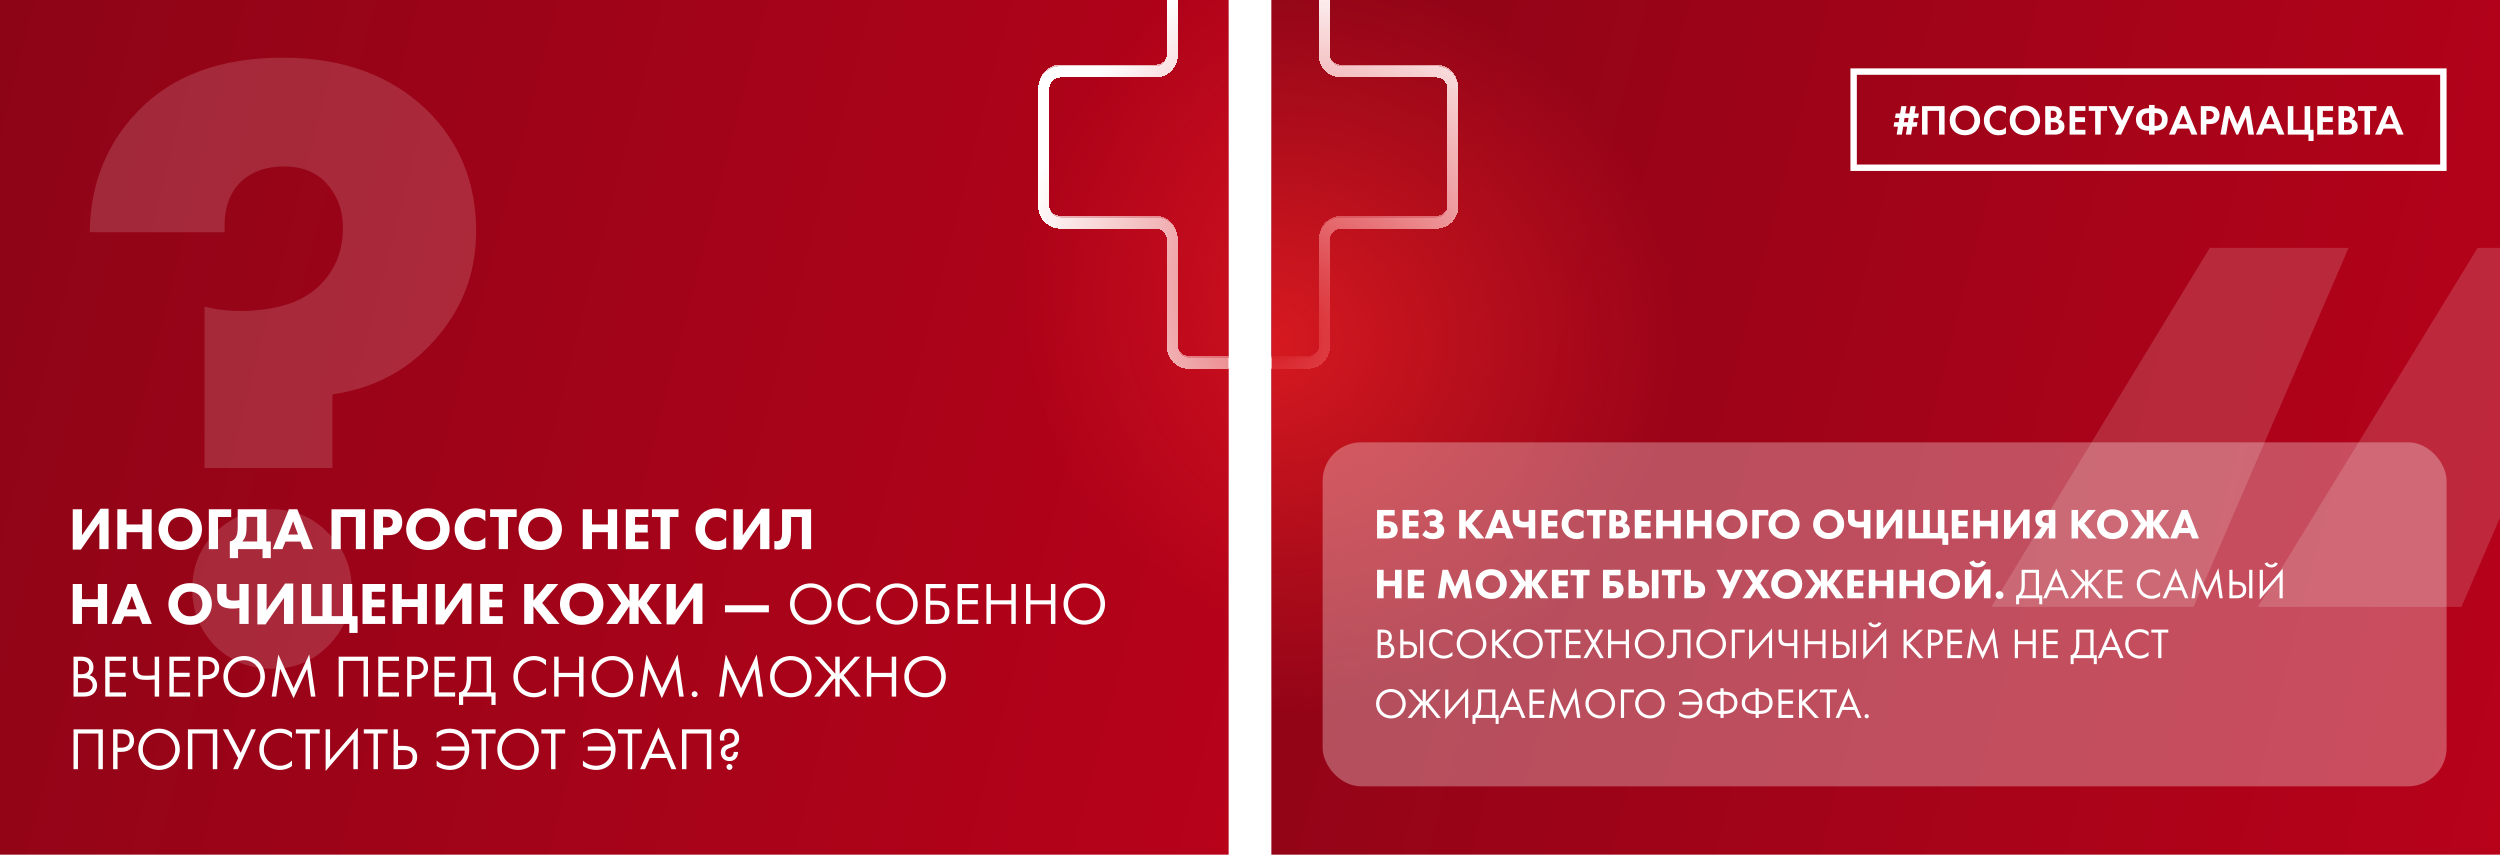
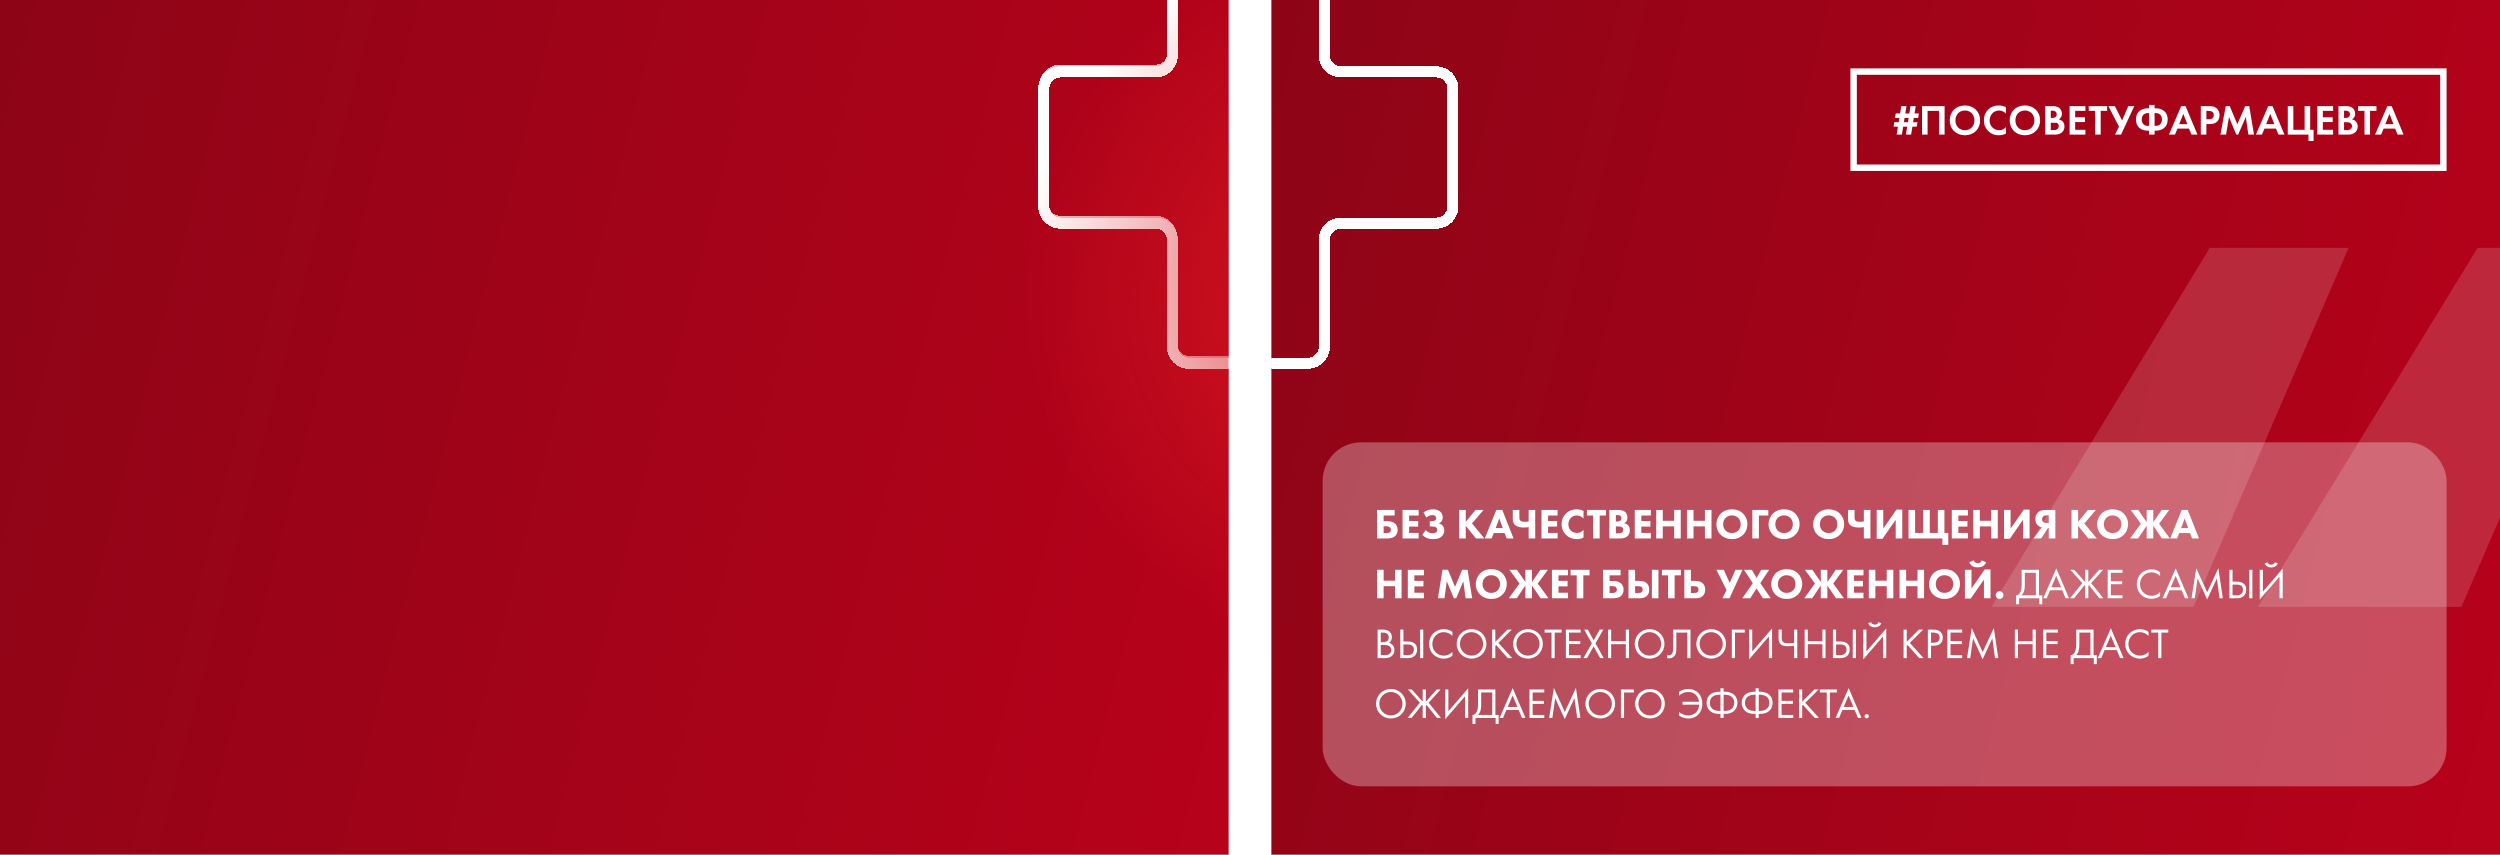
<svg xmlns="http://www.w3.org/2000/svg" width="1170" height="400" viewBox="0 0 1170 400" fill="none">
  <g clip-path="url(#clip0_3337_7507)">
    <rect width="575" height="400" fill="url(#paint0_linear_3337_7507)" />
    <g filter="url(#filter0_df_3337_7507)">
      <path d="M548.639 -24.14V25.849C548.639 30.155 545.148 33.646 540.842 33.646L496.301 33.646C491.995 33.646 488.504 37.137 488.504 41.443L488.504 96.62C488.504 100.926 491.995 104.417 496.301 104.417L540.842 104.417C545.148 104.417 548.639 107.908 548.639 112.214L548.639 162.203C548.639 166.509 552.13 170 556.436 170H605.734C610.04 170 613.531 166.509 613.531 162.203L613.531 112.214C613.531 107.908 617.022 104.417 621.328 104.417H665.869C670.175 104.417 673.666 100.926 673.666 96.62V41.443C673.666 37.137 670.175 33.646 665.869 33.646L621.328 33.646C617.022 33.646 613.531 30.155 613.531 25.849V-24.14C613.531 -28.446 610.04 -31.937 605.734 -31.937H556.436C552.13 -31.937 548.639 -28.446 548.639 -24.14Z" stroke="white" stroke-width="5.212" shape-rendering="crispEdges" />
    </g>
    <g opacity="0.75" filter="url(#filter1_df_3337_7507)">
      <path d="M548.639 -25.203V24.786C548.639 29.092 545.148 32.583 540.842 32.583L496.301 32.583C491.995 32.583 488.504 36.074 488.504 40.38L488.504 95.557C488.504 99.863 491.995 103.354 496.301 103.354L540.842 103.354C545.148 103.354 548.639 106.845 548.639 111.151L548.639 161.14C548.639 165.446 552.13 168.937 556.436 168.937H605.734C610.04 168.937 613.531 165.446 613.531 161.14L613.531 111.151C613.531 106.845 617.022 103.354 621.328 103.354H665.869C670.175 103.354 673.666 99.863 673.666 95.557V40.38C673.666 36.074 670.175 32.583 665.869 32.583L621.328 32.583C617.022 32.583 613.531 29.093 613.531 24.786V-25.203C613.531 -29.509 610.04 -33 605.734 -33H556.436C552.13 -33 548.639 -29.509 548.639 -25.203Z" stroke="white" stroke-width="4.691" shape-rendering="crispEdges" />
    </g>
    <path d="M548.639 -24.14V25.849C548.639 30.155 545.148 33.646 540.842 33.646L496.301 33.646C491.995 33.646 488.504 37.137 488.504 41.443L488.504 96.62C488.504 100.926 491.995 104.417 496.301 104.417L540.842 104.417C545.148 104.417 548.639 107.908 548.639 112.214L548.639 162.203C548.639 166.509 552.13 170 556.436 170H605.734C610.04 170 613.531 166.509 613.531 162.203L613.531 112.214C613.531 107.908 617.022 104.417 621.328 104.417H665.869C670.175 104.417 673.666 100.926 673.666 96.62V41.443C673.666 37.137 670.175 33.646 665.869 33.646L621.328 33.646C617.022 33.646 613.531 30.155 613.531 25.849V-24.14C613.531 -28.446 610.04 -31.937 605.734 -31.937H556.436C552.13 -31.937 548.639 -28.446 548.639 -24.14Z" stroke="white" stroke-width="4.691" />
-     <path d="M548.64 -24.14V25.849C548.64 30.155 545.149 33.646 540.843 33.646L496.301 33.646C491.995 33.646 488.504 37.137 488.504 41.443L488.504 96.62C488.504 100.926 491.995 104.417 496.301 104.417L540.843 104.417C545.149 104.417 548.64 107.908 548.64 112.214L548.64 162.203C548.64 166.509 552.13 170 556.437 170H605.734C610.04 170 613.531 166.509 613.531 162.203L613.531 112.214C613.531 107.908 617.022 104.417 621.328 104.417H665.869C670.176 104.417 673.666 100.926 673.666 96.62V41.443C673.666 37.137 670.176 33.646 665.869 33.646L621.328 33.646C617.022 33.646 613.531 30.155 613.531 25.849V-24.14C613.531 -28.446 610.04 -31.937 605.734 -31.937H556.437C552.13 -31.937 548.64 -28.446 548.64 -24.14Z" stroke="white" stroke-width="4.169" />
-     <path d="M155.58 219.034H95.715V143.534C104.462 145.722 113.893 146.132 124.007 144.765C134.121 143.397 142.185 140.114 148.199 134.917C156.4 127.531 160.5 118.093 160.5 106.604C160.5 98.397 157.903 91.422 152.71 85.677C147.789 80.48 141.229 77.881 133.028 77.881C124.281 77.881 117.31 80.48 112.116 85.677C106.922 91.148 104.599 98.808 105.146 108.656H42C42.273 86.224 49.791 67.349 64.552 52.03C80.68 35.343 103.232 27 132.208 27C160.364 27 182.916 35.207 199.864 51.62C215.172 66.665 222.826 85.54 222.826 108.245C222.826 128.215 215.992 145.585 202.324 160.357C190.023 173.761 174.442 181.831 155.58 184.567V219.034ZM100.635 302.331C93.528 294.945 89.974 286.055 89.974 275.66C89.974 265.265 93.528 256.511 100.635 249.399C108.016 242.013 116.9 238.32 127.287 238.32C137.675 238.32 146.422 242.013 153.53 249.399C160.91 256.511 164.601 265.265 164.601 275.66C164.601 286.055 160.91 294.945 153.53 302.331C146.422 309.444 137.675 313 127.287 313C116.9 313 108.016 309.444 100.635 302.331Z" fill="white" fill-opacity="0.15" />
-     <path d="M34.044 238.324H38.356V250.532L47.008 238.1H50.816V257H46.504V244.764L37.852 257.224H34.044V238.324ZM59.219 238.324V245.436H66.667V238.324H70.979V257H66.667V249.076H59.219V257H54.907V238.324H59.219ZM84.384 237.904C87.296 237.904 89.732 238.8 91.608 240.62C93.372 242.328 94.52 244.792 94.52 247.676C94.52 250.168 93.624 252.716 91.608 254.676C89.872 256.356 87.52 257.42 84.384 257.42C80.884 257.42 78.504 256.02 77.104 254.676C75.312 252.996 74.192 250.476 74.192 247.732C74.192 245.044 75.396 242.328 77.076 240.648C78.336 239.388 80.66 237.904 84.384 237.904ZM84.356 241.88C82.732 241.88 81.276 242.468 80.268 243.476C79.456 244.26 78.616 245.632 78.616 247.704C78.616 249.412 79.176 250.784 80.324 251.904C81.528 253.052 82.872 253.444 84.328 253.444C86.232 253.444 87.576 252.744 88.472 251.848C89.2 251.148 90.096 249.832 90.096 247.676C90.096 245.744 89.312 244.316 88.472 243.476C87.548 242.58 86.064 241.88 84.356 241.88ZM108.2 238.324V241.964H102.04V257H97.728V238.324H108.2ZM111.251 238.324H124.635V253.416H126.735V261.2H122.871V257H111.419V261.2H107.555V253.416C108.759 253.192 109.487 252.548 109.655 252.38C111.223 250.924 111.251 248.264 111.251 246.22V238.324ZM115.395 241.908V246.08C115.395 247.368 115.339 249.3 115.031 250.448C114.807 251.26 114.359 252.38 113.351 253.416H120.379V241.908H115.395ZM142.041 257L140.641 253.472H133.585L132.157 257H127.677L135.209 238.324H139.157L146.521 257H142.041ZM134.845 250.168H139.465L137.169 243.896L134.845 250.168ZM155.149 238.324H170.857V257H166.545V241.964H159.461V257H155.149V238.324ZM174.946 238.324H181.526C183.15 238.324 184.942 238.548 186.426 239.864C188.022 241.264 188.246 243.112 188.246 244.4C188.246 246.752 187.35 248.068 186.65 248.796C185.166 250.308 183.206 250.448 181.89 250.448H179.258V257H174.946V238.324ZM179.258 241.852V246.92H180.798C181.386 246.92 182.422 246.892 183.122 246.22C183.514 245.828 183.822 245.184 183.822 244.372C183.822 243.588 183.542 242.944 183.122 242.552C182.478 241.936 181.554 241.852 180.714 241.852H179.258ZM200.294 237.904C203.206 237.904 205.642 238.8 207.518 240.62C209.282 242.328 210.43 244.792 210.43 247.676C210.43 250.168 209.534 252.716 207.518 254.676C205.782 256.356 203.43 257.42 200.294 257.42C196.794 257.42 194.414 256.02 193.014 254.676C191.222 252.996 190.102 250.476 190.102 247.732C190.102 245.044 191.306 242.328 192.986 240.648C194.246 239.388 196.57 237.904 200.294 237.904ZM200.266 241.88C198.642 241.88 197.186 242.468 196.178 243.476C195.366 244.26 194.526 245.632 194.526 247.704C194.526 249.412 195.086 250.784 196.234 251.904C197.438 253.052 198.782 253.444 200.238 253.444C202.142 253.444 203.486 252.744 204.382 251.848C205.11 251.148 206.006 249.832 206.006 247.676C206.006 245.744 205.222 244.316 204.382 243.476C203.458 242.58 201.974 241.88 200.266 241.88ZM227.134 251.456V256.412C225.482 257.252 224.138 257.42 223.018 257.42C219.574 257.42 217.25 256.244 215.682 254.704C214.002 253.08 212.77 250.616 212.77 247.62C212.77 244.68 214.002 242.216 215.682 240.592C217.334 238.996 219.742 237.904 222.654 237.904C223.886 237.904 225.314 238.156 227.134 238.94V243.924C226.182 242.916 224.754 241.936 222.766 241.936C221.198 241.936 219.938 242.44 218.958 243.392C217.922 244.4 217.194 245.912 217.194 247.704C217.194 249.636 217.978 251.008 218.818 251.82C219.21 252.212 220.554 253.388 222.85 253.388C223.97 253.388 225.482 253.08 227.134 251.456ZM241.804 241.964H237.716V257H233.404V241.964H229.372V238.324H241.804V241.964ZM252.848 237.904C255.76 237.904 258.196 238.8 260.072 240.62C261.836 242.328 262.984 244.792 262.984 247.676C262.984 250.168 262.088 252.716 260.072 254.676C258.336 256.356 255.984 257.42 252.848 257.42C249.348 257.42 246.968 256.02 245.568 254.676C243.776 252.996 242.656 250.476 242.656 247.732C242.656 245.044 243.86 242.328 245.54 240.648C246.8 239.388 249.124 237.904 252.848 237.904ZM252.82 241.88C251.196 241.88 249.74 242.468 248.732 243.476C247.92 244.26 247.08 245.632 247.08 247.704C247.08 249.412 247.64 250.784 248.788 251.904C249.992 253.052 251.336 253.444 252.792 253.444C254.696 253.444 256.04 252.744 256.936 251.848C257.664 251.148 258.56 249.832 258.56 247.676C258.56 245.744 257.776 244.316 256.936 243.476C256.012 242.58 254.528 241.88 252.82 241.88ZM277.04 238.324V245.436H284.488V238.324H288.8V257H284.488V249.076H277.04V257H272.728V238.324H277.04ZM303.436 238.324V241.964H297.192V245.576H303.128V249.216H297.192V253.36H303.436V257H292.88V238.324H303.436ZM317.547 241.964H313.459V257H309.147V241.964H305.115V238.324H317.547V241.964ZM339.845 251.456V256.412C338.193 257.252 336.849 257.42 335.729 257.42C332.285 257.42 329.961 256.244 328.393 254.704C326.713 253.08 325.481 250.616 325.481 247.62C325.481 244.68 326.713 242.216 328.393 240.592C330.045 238.996 332.453 237.904 335.365 237.904C336.597 237.904 338.025 238.156 339.845 238.94V243.924C338.893 242.916 337.465 241.936 335.477 241.936C333.909 241.936 332.649 242.44 331.669 243.392C330.633 244.4 329.905 245.912 329.905 247.704C329.905 249.636 330.689 251.008 331.529 251.82C331.921 252.212 333.265 253.388 335.561 253.388C336.681 253.388 338.193 253.08 339.845 251.456ZM343.302 238.324H347.614V250.532L356.266 238.1H360.074V257H355.762V244.764L347.11 257.224H343.302V238.324ZM366.013 238.324H379.593V257H375.281V241.964H370.213V248.376C370.213 251.568 369.821 254.228 368.337 255.74C367.553 256.524 366.265 257.224 364.137 257.224C363.493 257.224 362.933 257.14 362.401 257V253.136C362.709 253.248 363.073 253.304 363.465 253.304C364.193 253.304 364.809 253.052 365.173 252.688C365.957 251.904 366.013 250.252 366.013 248.768V238.324ZM38.356 273.324V280.436H45.804V273.324H50.116V292H45.804V284.076H38.356V292H34.044V273.324H38.356ZM66.572 292L65.172 288.472H58.116L56.688 292H52.208L59.74 273.324H63.688L71.052 292H66.572ZM59.376 285.168H63.996L61.7 278.896L59.376 285.168ZM89.005 272.904C91.917 272.904 94.353 273.8 96.229 275.62C97.993 277.328 99.141 279.792 99.141 282.676C99.141 285.168 98.245 287.716 96.229 289.676C94.493 291.356 92.141 292.42 89.005 292.42C85.505 292.42 83.125 291.02 81.725 289.676C79.933 287.996 78.813 285.476 78.813 282.732C78.813 280.044 80.017 277.328 81.697 275.648C82.957 274.388 85.281 272.904 89.005 272.904ZM88.977 276.88C87.353 276.88 85.897 277.468 84.889 278.476C84.077 279.26 83.237 280.632 83.237 282.704C83.237 284.412 83.797 285.784 84.945 286.904C86.149 288.052 87.493 288.444 88.949 288.444C90.853 288.444 92.197 287.744 93.093 286.848C93.821 286.148 94.717 284.832 94.717 282.676C94.717 280.744 93.933 279.316 93.093 278.476C92.169 277.58 90.685 276.88 88.977 276.88ZM112.037 292V284.552C111.057 284.72 110.021 284.832 108.873 284.832C107.193 284.832 104.589 284.608 103.077 283.18C101.789 281.948 101.649 280.464 101.649 279.064V273.324H105.961V278.196C105.961 278.756 105.933 279.792 106.773 280.464C107.333 280.912 108.229 281.08 109.489 281.08C110.413 281.08 111.141 281.024 112.037 280.856V273.324H116.349V292H112.037ZM120.45 273.324H124.762V285.532L133.414 273.1H137.222V292H132.91V279.764L124.258 292.224H120.45V273.324ZM163.49 292H141.314V273.324H145.626V288.36H150.918V273.324H155.23V288.36H160.522V273.324H164.834V288.36H167.354V296.2H163.49V292ZM180.225 273.324V276.964H173.981V280.576H179.917V284.216H173.981V288.36H180.225V292H169.669V273.324H180.225ZM188.036 273.324V280.436H195.484V273.324H199.796V292H195.484V284.076H188.036V292H183.724V273.324H188.036ZM203.876 273.324H208.188V285.532L216.84 273.1H220.648V292H216.336V279.764L207.684 292.224H203.876V273.324ZM235.295 273.324V276.964H229.051V280.576H234.987V284.216H229.051V288.36H235.295V292H224.739V273.324H235.295ZM249.641 273.324V281.108L256.025 273.324H261.289L253.729 282.172L261.877 292H256.333L249.641 283.712V292H245.329V273.324H249.641ZM272.263 272.904C275.175 272.904 277.611 273.8 279.487 275.62C281.251 277.328 282.399 279.792 282.399 282.676C282.399 285.168 281.503 287.716 279.487 289.676C277.751 291.356 275.399 292.42 272.263 292.42C268.763 292.42 266.383 291.02 264.983 289.676C263.191 287.996 262.071 285.476 262.071 282.732C262.071 280.044 263.275 277.328 264.955 275.648C266.215 274.388 268.539 272.904 272.263 272.904ZM272.235 276.88C270.611 276.88 269.155 277.468 268.147 278.476C267.335 279.26 266.495 280.632 266.495 282.704C266.495 284.412 267.055 285.784 268.203 286.904C269.407 288.052 270.751 288.444 272.207 288.444C274.111 288.444 275.455 287.744 276.351 286.848C277.079 286.148 277.975 284.832 277.975 282.676C277.975 280.744 277.191 279.316 276.351 278.476C275.427 277.58 273.943 276.88 272.235 276.88ZM294.567 292V283.628L288.939 292H283.731L290.731 282.312L284.123 273.324H289.051L294.567 281.332V273.324H298.879V281.332L304.395 273.324H309.323L302.715 282.312L309.743 292H304.535L298.879 283.628V292H294.567ZM311.966 273.324H316.278V285.532L324.93 273.1H328.738V292H324.426V279.764L315.774 292.224H311.966V273.324ZM339.28 286.568V283.264H359.832V286.568H339.28ZM379.444 292.336C374.04 292.336 369.728 288.22 369.728 282.676C369.728 277.104 374.068 273.016 379.444 273.016C384.82 273.016 389.16 277.104 389.16 282.676C389.16 288.22 384.848 292.336 379.444 292.336ZM379.444 274.976C375.244 274.976 371.856 278.392 371.856 282.676C371.856 286.96 375.244 290.376 379.444 290.376C383.644 290.376 387.032 286.96 387.032 282.676C387.032 278.392 383.644 274.976 379.444 274.976ZM407.247 274.864V277.44C406.659 276.852 405.763 276.152 404.811 275.704C403.831 275.256 402.683 274.976 401.591 274.976C397.279 274.976 394.087 278.448 394.087 282.76C394.087 287.828 398.203 290.376 401.619 290.376C402.879 290.376 404.111 290.012 405.091 289.508C406.155 288.976 406.911 288.276 407.247 287.94V290.516C405.175 292 403.019 292.336 401.619 292.336C396.075 292.336 391.959 288.136 391.959 282.732C391.959 277.16 396.131 273.016 401.731 273.016C402.851 273.016 405.007 273.156 407.247 274.864ZM419.776 292.336C414.372 292.336 410.06 288.22 410.06 282.676C410.06 277.104 414.4 273.016 419.776 273.016C425.152 273.016 429.492 277.104 429.492 282.676C429.492 288.22 425.18 292.336 419.776 292.336ZM419.776 274.976C415.576 274.976 412.188 278.392 412.188 282.676C412.188 286.96 415.576 290.376 419.776 290.376C423.976 290.376 427.364 286.96 427.364 282.676C427.364 278.392 423.976 274.976 419.776 274.976ZM433.299 292V273.324H442.567V275.284H435.371V281.08H437.891C440.187 281.08 444.331 281.556 444.331 286.344C444.331 289.9 441.951 292 438.283 292H433.299ZM435.371 283.04V290.04H437.779C438.619 290.04 440.159 290.04 441.223 289.004C441.727 288.528 442.203 287.688 442.203 286.344C442.203 285.448 441.979 284.216 440.691 283.516C439.823 283.04 438.703 283.04 437.555 283.04H435.371ZM457.834 273.324V275.284H450.218V280.828H457.61V282.788H450.218V290.04H457.834V292H448.146V273.324H457.834ZM463.726 273.324V280.912H473.302V273.324H475.374V292H473.302V282.872H463.726V292H461.654V273.324H463.726ZM482.265 273.324V280.912H491.841V273.324H493.913V292H491.841V282.872H482.265V292H480.193V273.324H482.265ZM507.44 292.336C502.036 292.336 497.724 288.22 497.724 282.676C497.724 277.104 502.064 273.016 507.44 273.016C512.816 273.016 517.156 277.104 517.156 282.676C517.156 288.22 512.844 292.336 507.44 292.336ZM507.44 274.976C503.24 274.976 499.852 278.392 499.852 282.676C499.852 286.96 503.24 290.376 507.44 290.376C511.64 290.376 515.028 286.96 515.028 282.676C515.028 278.392 511.64 274.976 507.44 274.976ZM34.408 307.324H37.768C38.804 307.324 40.68 307.408 42.052 308.5C42.64 308.948 43.732 310.096 43.732 312.364C43.732 313.288 43.536 314.912 41.884 316.032C44.488 316.676 45.44 318.944 45.44 320.736C45.44 322.528 44.544 323.984 43.536 324.768C42.052 325.944 40.344 326 39.056 326H34.408V307.324ZM36.48 309.284V315.528H38.048C39.14 315.528 41.716 315.304 41.716 312.42C41.716 309.34 38.692 309.284 38.104 309.284H36.48ZM36.48 317.376V324.04H38.86C40.064 324.04 41.24 323.956 42.136 323.256C42.864 322.724 43.368 321.8 43.368 320.68C43.368 319.196 42.5 318.328 41.772 317.936C41.072 317.544 40.092 317.376 38.608 317.376H36.48ZM58.944 307.324V309.284H51.328V314.828H58.72V316.788H51.328V324.04H58.944V326H49.256V307.324H58.944ZM72.395 326V317.992C71.275 318.076 69.511 318.188 68.531 318.188C66.207 318.188 64.808 317.88 63.911 317.18C62.343 315.976 62.203 314.1 62.203 312.84V307.324H64.275V312.56C64.275 313.288 64.275 314.828 65.395 315.64C66.067 316.144 67.188 316.228 68.644 316.228C70.24 316.228 71.499 316.116 72.395 316.032V307.324H74.468V326H72.395ZM88.967 307.324V309.284H81.351V314.828H88.743V316.788H81.351V324.04H88.967V326H79.279V307.324H88.967ZM92.787 307.324H96.175C98.051 307.324 99.619 307.548 100.879 308.64C102.251 309.816 102.587 311.468 102.587 312.644C102.587 315.276 100.935 317.88 96.679 317.88H94.859V326H92.787V307.324ZM94.859 309.284V315.92H96.567C99.031 315.92 100.515 314.688 100.515 312.532C100.515 309.564 97.743 309.284 96.399 309.284H94.859ZM114.264 326.336C108.86 326.336 104.548 322.22 104.548 316.676C104.548 311.104 108.888 307.016 114.264 307.016C119.64 307.016 123.98 311.104 123.98 316.676C123.98 322.22 119.668 326.336 114.264 326.336ZM114.264 308.976C110.064 308.976 106.676 312.392 106.676 316.676C106.676 320.96 110.064 324.376 114.264 324.376C118.464 324.376 121.852 320.96 121.852 316.676C121.852 312.392 118.464 308.976 114.264 308.976ZM129.271 326H127.143L130.251 306.288L137.419 322.052L144.727 306.26L147.639 326H145.511L143.747 313.008L137.391 326.784L131.119 313.008L129.271 326ZM158.494 307.324H172.214V326H170.142V309.284H160.566V326H158.494V307.324ZM186.721 307.324V309.284H179.105V314.828H186.497V316.788H179.105V324.04H186.721V326H177.033V307.324H186.721ZM190.541 307.324H193.929C195.805 307.324 197.373 307.548 198.633 308.64C200.005 309.816 200.341 311.468 200.341 312.644C200.341 315.276 198.689 317.88 194.433 317.88H192.613V326H190.541V307.324ZM192.613 309.284V315.92H194.321C196.785 315.92 198.269 314.688 198.269 312.532C198.269 309.564 195.497 309.284 194.153 309.284H192.613ZM212.998 307.324V309.284H205.382V314.828H212.774V316.788H205.382V324.04H212.998V326H203.31V307.324H212.998ZM218.442 307.324H229.81V324.04H231.938V329.92H229.978V326H216.762V329.92H214.802V324.04C216.146 324.096 217.21 322.92 217.77 321.52C218.134 320.596 218.442 319.196 218.442 316.62V307.324ZM220.514 309.284V316.62C220.514 319.196 220.29 320.652 219.842 321.828C219.506 322.724 219.03 323.424 218.414 324.04H227.738V309.284H220.514ZM255.543 308.864V311.44C254.955 310.852 254.059 310.152 253.107 309.704C252.127 309.256 250.979 308.976 249.887 308.976C245.575 308.976 242.383 312.448 242.383 316.76C242.383 321.828 246.499 324.376 249.915 324.376C251.175 324.376 252.407 324.012 253.387 323.508C254.451 322.976 255.207 322.276 255.543 321.94V324.516C253.471 326 251.315 326.336 249.915 326.336C244.371 326.336 240.255 322.136 240.255 316.732C240.255 311.16 244.427 307.016 250.027 307.016C251.147 307.016 253.303 307.156 255.543 308.864ZM261.437 307.324V314.912H271.013V307.324H273.085V326H271.013V316.872H261.437V326H259.365V307.324H261.437ZM286.612 326.336C281.208 326.336 276.896 322.22 276.896 316.676C276.896 311.104 281.236 307.016 286.612 307.016C291.988 307.016 296.328 311.104 296.328 316.676C296.328 322.22 292.016 326.336 286.612 326.336ZM286.612 308.976C282.412 308.976 279.024 312.392 279.024 316.676C279.024 320.96 282.412 324.376 286.612 324.376C290.812 324.376 294.2 320.96 294.2 316.676C294.2 312.392 290.812 308.976 286.612 308.976ZM301.619 326H299.491L302.599 306.288L309.767 322.052L317.075 306.26L319.987 326H317.859L316.095 313.008L309.739 326.784L303.467 313.008L301.619 326ZM323.69 324.88C323.69 324.124 324.334 323.48 325.09 323.48C325.846 323.48 326.49 324.124 326.49 324.88C326.49 325.636 325.846 326.28 325.09 326.28C324.334 326.28 323.69 325.636 323.69 324.88ZM338.697 326H336.569L339.677 306.288L346.845 322.052L354.153 306.26L357.065 326H354.937L353.173 313.008L346.817 326.784L340.545 313.008L338.697 326ZM370.093 326.336C364.689 326.336 360.377 322.22 360.377 316.676C360.377 311.104 364.717 307.016 370.093 307.016C375.469 307.016 379.809 311.104 379.809 316.676C379.809 322.22 375.497 326.336 370.093 326.336ZM370.093 308.976C365.893 308.976 362.505 312.392 362.505 316.676C362.505 320.96 365.893 324.376 370.093 324.376C374.293 324.376 377.681 320.96 377.681 316.676C377.681 312.392 374.293 308.976 370.093 308.976ZM390.909 307.324H392.981V315.332L400.093 307.324H402.669L394.829 316.032L402.893 326H400.261L393.429 317.46L392.981 317.964V326H390.909V317.964L390.461 317.46L383.629 326H380.997L389.061 316.032L381.221 307.324H383.797L390.909 315.332V307.324ZM407.753 307.324V314.912H417.329V307.324H419.401V326H417.329V316.872H407.753V326H405.681V307.324H407.753ZM432.929 326.336C427.525 326.336 423.213 322.22 423.213 316.676C423.213 311.104 427.553 307.016 432.929 307.016C438.305 307.016 442.645 311.104 442.645 316.676C442.645 322.22 438.333 326.336 432.929 326.336ZM432.929 308.976C428.729 308.976 425.341 312.392 425.341 316.676C425.341 320.96 428.729 324.376 432.929 324.376C437.129 324.376 440.517 320.96 440.517 316.676C440.517 312.392 437.129 308.976 432.929 308.976ZM34.408 341.324H48.128V360H46.056V343.284H36.48V360H34.408V341.324ZM52.947 341.324H56.335C58.211 341.324 59.779 341.548 61.039 342.64C62.411 343.816 62.747 345.468 62.747 346.644C62.747 349.276 61.095 351.88 56.839 351.88H55.019V360H52.947V341.324ZM55.019 343.284V349.92H56.727C59.191 349.92 60.675 348.688 60.675 346.532C60.675 343.564 57.903 343.284 56.559 343.284H55.019ZM74.425 360.336C69.021 360.336 64.709 356.22 64.709 350.676C64.709 345.104 69.049 341.016 74.425 341.016C79.801 341.016 84.141 345.104 84.141 350.676C84.141 356.22 79.829 360.336 74.425 360.336ZM74.425 342.976C70.225 342.976 66.837 346.392 66.837 350.676C66.837 354.96 70.225 358.376 74.425 358.376C78.625 358.376 82.013 354.96 82.013 350.676C82.013 346.392 78.625 342.976 74.425 342.976ZM87.947 341.324H101.667V360H99.595V343.284H90.019V360H87.947V341.324ZM104.302 341.324H106.822L112.646 352.328L117.518 341.324H119.758L111.33 360H109.09L111.47 354.792L104.302 341.324ZM136.653 342.864V345.44C136.065 344.852 135.169 344.152 134.217 343.704C133.237 343.256 132.089 342.976 130.997 342.976C126.685 342.976 123.493 346.448 123.493 350.76C123.493 355.828 127.609 358.376 131.025 358.376C132.285 358.376 133.517 358.012 134.497 357.508C135.561 356.976 136.317 356.276 136.653 355.94V358.516C134.581 360 132.425 360.336 131.025 360.336C125.481 360.336 121.365 356.136 121.365 350.732C121.365 345.16 125.537 341.016 131.137 341.016C132.257 341.016 134.413 341.156 136.653 342.864ZM149.602 343.284H145.066V360H142.994V343.284H138.458V341.324H149.602V343.284ZM165.388 360V345.748L152.396 360.84V341.324H154.468V355.632L167.46 340.54V360H165.388ZM181.403 343.284H176.867V360H174.795V343.284H170.259V341.324H181.403V343.284ZM184.197 360V341.324H186.269V349.08H188.789C191.085 349.08 195.229 349.556 195.229 354.344C195.229 357.9 192.849 360 189.181 360H184.197ZM186.269 351.04V358.04H188.677C189.517 358.04 191.057 358.04 192.121 357.004C192.625 356.528 193.101 355.688 193.101 354.344C193.101 353.448 192.877 352.216 191.589 351.516C190.721 351.04 189.601 351.04 188.453 351.04H186.269ZM204.353 345.44V342.864C206.509 341.38 208.693 341.016 210.429 341.016C216.085 341.016 219.613 345.16 219.613 350.732C219.613 356.192 216.169 360.336 210.541 360.336C209.001 360.336 206.649 360 204.353 358.516V355.94C204.969 356.584 205.641 357.032 206.509 357.452C207.853 358.096 209.309 358.376 210.541 358.376C214.181 358.376 217.513 355.548 217.485 351.32H206.593V349.36H217.401C217.121 345.832 214.405 342.976 210.569 342.976C209.309 342.976 207.937 343.256 206.789 343.76C206.313 343.984 205.333 344.46 204.353 345.44ZM231.934 343.284H227.398V360H225.326V343.284H220.79V341.324H231.934V343.284ZM242.452 360.336C237.048 360.336 232.736 356.22 232.736 350.676C232.736 345.104 237.076 341.016 242.452 341.016C247.828 341.016 252.168 345.104 252.168 350.676C252.168 356.22 247.856 360.336 242.452 360.336ZM242.452 342.976C238.252 342.976 234.864 346.392 234.864 350.676C234.864 354.96 238.252 358.376 242.452 358.376C246.652 358.376 250.04 354.96 250.04 350.676C250.04 346.392 246.652 342.976 242.452 342.976ZM264.501 343.284H259.965V360H257.893V343.284H253.357V341.324H264.501V343.284ZM272.822 345.44V342.864C274.978 341.38 277.162 341.016 278.898 341.016C284.554 341.016 288.082 345.16 288.082 350.732C288.082 356.192 284.638 360.336 279.01 360.336C277.47 360.336 275.118 360 272.822 358.516V355.94C273.438 356.584 274.11 357.032 274.978 357.452C276.322 358.096 277.778 358.376 279.01 358.376C282.65 358.376 285.982 355.548 285.954 351.32H275.062V349.36H285.87C285.59 345.832 282.874 342.976 279.038 342.976C277.778 342.976 276.406 343.256 275.258 343.76C274.782 343.984 273.802 344.46 272.822 345.44ZM300.403 343.284H295.867V360H293.795V343.284H289.259V341.324H300.403V343.284ZM314.236 360L312.052 354.736H304.1L301.86 360H299.564L308.16 340.428L316.532 360H314.236ZM304.912 352.776H311.24L308.104 345.3L304.912 352.776ZM319.166 341.324H332.886V360H330.814V343.284H321.238V360H319.166V341.324ZM343.389 351.908H345.405C345.405 353.224 344.957 354.344 344.257 355.072C343.809 355.548 342.913 356.192 341.373 356.192C339.945 356.192 339.021 355.632 338.461 355.072C338.013 354.624 337.341 353.7 337.341 352.188C337.341 350.2 338.461 349.276 339.693 348.716C340.673 348.268 341.457 348.156 342.045 347.932C343.697 347.344 343.837 346.196 343.837 345.468C343.837 344.908 343.753 344.096 343.109 343.508C342.801 343.228 342.269 342.92 341.401 342.92C340.757 342.92 340.085 343.088 339.637 343.508C339.133 343.984 338.909 344.768 338.909 345.384C338.909 345.748 338.965 346.196 339.077 346.56H337.005C336.921 346.168 336.893 345.776 336.893 345.328C336.893 344.432 337.061 343.256 337.957 342.304C338.629 341.576 339.721 341.016 341.373 341.016C342.605 341.016 343.753 341.296 344.677 342.22C345.265 342.808 345.909 343.816 345.909 345.524C345.909 346.532 345.685 347.428 344.957 348.268C344.369 348.94 343.641 349.36 342.801 349.668C342.157 349.892 341.457 350.06 340.785 350.368C340.365 350.564 339.413 351.012 339.413 352.328C339.413 353.056 339.693 353.504 339.973 353.784C340.225 354.036 340.673 354.288 341.345 354.288C341.933 354.288 342.409 354.092 342.717 353.784C343.137 353.364 343.389 352.58 343.389 351.908ZM340.001 358.936C340.001 358.18 340.645 357.536 341.401 357.536C342.157 357.536 342.801 358.18 342.801 358.936C342.801 359.692 342.157 360.336 341.401 360.336C340.645 360.336 340.001 359.692 340.001 358.936Z" fill="white" />
    <g filter="url(#filter2_f_3337_7507)">
      <ellipse cx="669.5" cy="138" rx="193.5" ry="175" fill="url(#paint1_radial_3337_7507)" />
    </g>
  </g>
  <g clip-path="url(#clip1_3337_7507)">
    <rect width="575" height="400" transform="translate(595)" fill="url(#paint2_linear_3337_7507)" />
    <g filter="url(#filter3_df_3337_7507)">
      <path d="M554.908 -24.14V25.849C554.908 30.155 551.417 33.646 547.111 33.646L502.569 33.646C498.263 33.646 494.772 37.137 494.772 41.443L494.772 96.62C494.772 100.926 498.263 104.417 502.569 104.417L547.111 104.417C551.417 104.417 554.908 107.908 554.908 112.214L554.908 162.203C554.908 166.509 558.398 170 562.705 170H612.002C616.308 170 619.799 166.509 619.799 162.203L619.799 112.214C619.799 107.908 623.29 104.417 627.596 104.417H672.137C676.444 104.417 679.934 100.926 679.934 96.62V41.443C679.934 37.137 676.444 33.646 672.137 33.646L627.596 33.646C623.29 33.646 619.799 30.155 619.799 25.849V-24.14C619.799 -28.446 616.308 -31.937 612.002 -31.937H562.705C558.399 -31.937 554.908 -28.446 554.908 -24.14Z" stroke="white" stroke-width="5.212" shape-rendering="crispEdges" />
    </g>
    <g opacity="0.75" filter="url(#filter4_df_3337_7507)">
-       <path d="M554.908 -25.203V24.786C554.908 29.092 551.417 32.583 547.111 32.583L502.569 32.583C498.263 32.583 494.772 36.074 494.772 40.38L494.772 95.557C494.772 99.863 498.263 103.354 502.569 103.354L547.111 103.354C551.417 103.354 554.908 106.845 554.908 111.151L554.908 161.14C554.908 165.446 558.398 168.937 562.705 168.937H612.002C616.308 168.937 619.799 165.446 619.799 161.14L619.799 111.151C619.799 106.845 623.29 103.354 627.596 103.354H672.137C676.444 103.354 679.934 99.863 679.934 95.557V40.38C679.934 36.074 676.444 32.583 672.137 32.583L627.596 32.583C623.29 32.583 619.799 29.093 619.799 24.786V-25.203C619.799 -29.509 616.308 -33 612.002 -33H562.705C558.399 -33 554.908 -29.509 554.908 -25.203Z" stroke="white" stroke-width="4.691" shape-rendering="crispEdges" />
-     </g>
+       </g>
    <path d="M554.908 -24.14V25.849C554.908 30.155 551.417 33.646 547.111 33.646L502.569 33.646C498.263 33.646 494.772 37.137 494.772 41.443L494.772 96.62C494.772 100.926 498.263 104.417 502.569 104.417L547.111 104.417C551.417 104.417 554.908 107.908 554.908 112.214L554.908 162.203C554.908 166.509 558.398 170 562.705 170H612.002C616.308 170 619.799 166.509 619.799 162.203L619.799 112.214C619.799 107.908 623.29 104.417 627.596 104.417H672.137C676.444 104.417 679.934 100.926 679.934 96.62V41.443C679.934 37.137 676.444 33.646 672.137 33.646L627.596 33.646C623.29 33.646 619.799 30.155 619.799 25.849V-24.14C619.799 -28.446 616.308 -31.937 612.002 -31.937H562.705C558.399 -31.937 554.908 -28.446 554.908 -24.14Z" stroke="white" stroke-width="4.691" />
    <path d="M554.908 -24.14V25.849C554.908 30.155 551.417 33.646 547.111 33.646L502.57 33.646C498.264 33.646 494.773 37.137 494.773 41.443L494.773 96.62C494.773 100.926 498.264 104.417 502.57 104.417L547.111 104.417C551.417 104.417 554.908 107.908 554.908 112.214L554.908 162.203C554.908 166.509 558.399 170 562.705 170H612.003C616.309 170 619.8 166.509 619.8 162.203L619.8 112.214C619.8 107.908 623.291 104.417 627.597 104.417H672.138C676.444 104.417 679.935 100.926 679.935 96.62V41.443C679.935 37.137 676.444 33.646 672.138 33.646L627.597 33.646C623.291 33.646 619.8 30.155 619.8 25.849V-24.14C619.8 -28.446 616.309 -31.937 612.003 -31.937H562.705C558.399 -31.937 554.908 -28.446 554.908 -24.14Z" stroke="white" stroke-width="4.169" />
    <g filter="url(#filter5_f_3337_7507)">
-       <ellipse cx="593.5" cy="159" rx="193.5" ry="175" fill="url(#paint3_radial_3337_7507)" />
-     </g>
+       </g>
    <path d="M1224.5 116H1159.53L1056.72 284H1151.96L1224.5 116ZM1099.15 116H1034.18L932 284H1026.61L1099.15 116Z" fill="white" fill-opacity="0.15" />
    <g filter="url(#filter6_b_3337_7507)">
      <rect x="619" y="207" width="526" height="161" rx="18" fill="white" fill-opacity="0.3" />
      <path d="M644.46 252V238.66H652.7V241.26H647.54V243.92H649.26C650.42 243.92 651.9 244.06 653.02 245.16C653.5 245.64 654.1 246.52 654.1 247.94C654.1 249.08 653.72 250.1 653.02 250.8C652.04 251.78 650.62 252 649 252H644.46ZM647.54 249.52H648.76C649.18 249.52 649.94 249.48 650.42 249.1C650.58 248.96 650.94 248.6 650.94 247.92C650.94 247.28 650.62 246.88 650.34 246.68C649.86 246.34 649.08 246.32 648.76 246.32H647.54V249.52ZM663.934 238.66V241.26H659.474V243.84H663.714V246.44H659.474V249.4H663.934V252H656.394V238.66H663.934ZM667.533 242.22L666.173 239.86C666.793 239.36 667.333 239.08 667.993 238.84C668.833 238.52 669.533 238.36 670.593 238.36C671.773 238.36 673.153 238.58 674.173 239.58C674.933 240.32 675.193 241.22 675.193 242.2C675.193 242.84 675.053 243.4 674.673 243.94C674.273 244.5 673.793 244.76 673.393 244.92C673.953 245.08 674.573 245.38 675.033 245.86C675.413 246.24 675.933 247.02 675.933 248.24C675.933 249.34 675.493 250.26 674.853 250.92C673.673 252.12 672.073 252.3 670.833 252.3C669.733 252.3 668.653 252.18 667.633 251.72C666.933 251.42 666.193 250.9 665.573 250.32L667.293 248.06C667.653 248.48 668.153 248.9 668.653 249.16C669.233 249.46 669.873 249.58 670.473 249.58C671.053 249.58 671.633 249.44 672.013 249.18C672.373 248.92 672.653 248.5 672.653 247.94C672.653 247.44 672.413 247.08 672.173 246.88C671.813 246.6 671.153 246.38 669.633 246.38H669.133V243.9H669.593C670.553 243.9 671.333 243.8 671.793 243.38C671.993 243.2 672.173 242.9 672.173 242.48C672.173 242.04 671.953 241.68 671.633 241.44C671.293 241.18 670.733 241.08 670.233 241.08C669.673 241.08 669.153 241.22 668.733 241.42C668.333 241.6 667.873 241.92 667.533 242.22ZM685.978 238.66V244.22L690.538 238.66H694.298L688.898 244.98L694.718 252H690.758L685.978 246.08V252H682.898V238.66H685.978ZM705.136 252L704.136 249.48H699.096L698.076 252H694.876L700.256 238.66H703.076L708.336 252H705.136ZM699.996 247.12H703.296L701.656 242.64L699.996 247.12ZM715.403 252V246.68C714.703 246.8 713.963 246.88 713.143 246.88C711.943 246.88 710.083 246.72 709.003 245.7C708.083 244.82 707.983 243.76 707.983 242.76V238.66H711.063V242.14C711.063 242.54 711.043 243.28 711.643 243.76C712.043 244.08 712.683 244.2 713.583 244.2C714.243 244.2 714.763 244.16 715.403 244.04V238.66H718.483V252H715.403ZM728.953 238.66V241.26H724.493V243.84H728.733V246.44H724.493V249.4H728.953V252H721.413V238.66H728.953ZM741.092 248.04V251.58C739.912 252.18 738.952 252.3 738.152 252.3C735.692 252.3 734.032 251.46 732.912 250.36C731.712 249.2 730.832 247.44 730.832 245.3C730.832 243.2 731.712 241.44 732.912 240.28C734.092 239.14 735.812 238.36 737.892 238.36C738.772 238.36 739.792 238.54 741.092 239.1V242.66C740.412 241.94 739.392 241.24 737.972 241.24C736.852 241.24 735.952 241.6 735.252 242.28C734.512 243 733.992 244.08 733.992 245.36C733.992 246.74 734.552 247.72 735.152 248.3C735.432 248.58 736.392 249.42 738.032 249.42C738.832 249.42 739.912 249.2 741.092 248.04ZM751.571 241.26H748.651V252H745.571V241.26H742.691V238.66H751.571V241.26ZM753.19 238.66H757.27C757.99 238.66 759.63 238.7 760.67 239.68C761.53 240.5 761.63 241.62 761.63 242.2C761.63 242.72 761.55 243.32 761.19 243.9C760.85 244.46 760.39 244.74 760.07 244.88C760.71 244.98 761.43 245.3 761.91 245.78C762.35 246.22 762.77 246.98 762.77 248.16C762.77 249.5 762.25 250.34 761.73 250.86C760.63 251.92 759.03 252 758.21 252H753.19V238.66ZM756.23 241.06V244.08H756.73C757.15 244.08 757.85 244.02 758.29 243.7C758.57 243.5 758.83 243.1 758.83 242.52C758.83 241.94 758.55 241.58 758.31 241.4C757.87 241.06 757.27 241.06 756.71 241.06H756.23ZM756.23 246.36V249.6H756.97C757.75 249.6 758.69 249.58 759.25 249.06C759.53 248.8 759.69 248.42 759.69 247.94C759.69 247.4 759.47 247.04 759.27 246.86C758.73 246.36 757.69 246.36 757.07 246.36H756.23ZM772.605 238.66V241.26H768.145V243.84H772.385V246.44H768.145V249.4H772.605V252H765.065V238.66H772.605ZM778.185 238.66V243.74H783.505V238.66H786.585V252H783.505V246.34H778.185V252H775.105V238.66H778.185ZM792.579 238.66V243.74H797.899V238.66H800.979V252H797.899V246.34H792.579V252H789.499V238.66H792.579ZM810.554 238.36C812.634 238.36 814.374 239 815.714 240.3C816.974 241.52 817.794 243.28 817.794 245.34C817.794 247.12 817.154 248.94 815.714 250.34C814.474 251.54 812.794 252.3 810.554 252.3C808.054 252.3 806.354 251.3 805.354 250.34C804.074 249.14 803.274 247.34 803.274 245.38C803.274 243.46 804.134 241.52 805.334 240.32C806.234 239.42 807.894 238.36 810.554 238.36ZM810.534 241.2C809.374 241.2 808.334 241.62 807.614 242.34C807.034 242.9 806.434 243.88 806.434 245.36C806.434 246.58 806.834 247.56 807.654 248.36C808.514 249.18 809.474 249.46 810.514 249.46C811.874 249.46 812.834 248.96 813.474 248.32C813.994 247.82 814.634 246.88 814.634 245.34C814.634 243.96 814.074 242.94 813.474 242.34C812.814 241.7 811.754 241.2 810.534 241.2ZM827.565 238.66V241.26H823.165V252H820.085V238.66H827.565ZM834.968 238.36C837.048 238.36 838.788 239 840.128 240.3C841.388 241.52 842.208 243.28 842.208 245.34C842.208 247.12 841.568 248.94 840.128 250.34C838.888 251.54 837.208 252.3 834.968 252.3C832.468 252.3 830.768 251.3 829.768 250.34C828.488 249.14 827.688 247.34 827.688 245.38C827.688 243.46 828.548 241.52 829.748 240.32C830.648 239.42 832.308 238.36 834.968 238.36ZM834.948 241.2C833.788 241.2 832.748 241.62 832.028 242.34C831.448 242.9 830.848 243.88 830.848 245.36C830.848 246.58 831.248 247.56 832.068 248.36C832.928 249.18 833.888 249.46 834.928 249.46C836.288 249.46 837.248 248.96 837.888 248.32C838.408 247.82 839.048 246.88 839.048 245.34C839.048 243.96 838.488 242.94 837.888 242.34C837.228 241.7 836.168 241.2 834.948 241.2ZM855.827 238.36C857.907 238.36 859.647 239 860.987 240.3C862.247 241.52 863.067 243.28 863.067 245.34C863.067 247.12 862.427 248.94 860.987 250.34C859.747 251.54 858.067 252.3 855.827 252.3C853.327 252.3 851.627 251.3 850.627 250.34C849.347 249.14 848.547 247.34 848.547 245.38C848.547 243.46 849.407 241.52 850.607 240.32C851.507 239.42 853.167 238.36 855.827 238.36ZM855.807 241.2C854.647 241.2 853.607 241.62 852.887 242.34C852.307 242.9 851.707 243.88 851.707 245.36C851.707 246.58 852.107 247.56 852.927 248.36C853.787 249.18 854.747 249.46 855.787 249.46C857.147 249.46 858.107 248.96 858.747 248.32C859.267 247.82 859.907 246.88 859.907 245.34C859.907 243.96 859.347 242.94 858.747 242.34C858.087 241.7 857.027 241.2 855.807 241.2ZM872.278 252V246.68C871.578 246.8 870.838 246.88 870.018 246.88C868.818 246.88 866.958 246.72 865.878 245.7C864.958 244.82 864.858 243.76 864.858 242.76V238.66H867.938V242.14C867.938 242.54 867.918 243.28 868.518 243.76C868.918 244.08 869.558 244.2 870.458 244.2C871.118 244.2 871.638 244.16 872.278 244.04V238.66H875.358V252H872.278ZM878.288 238.66H881.368V247.38L887.548 238.5H890.268V252H887.188V243.26L881.008 252.16H878.288V238.66ZM909.03 252H893.19V238.66H896.27V249.4H900.05V238.66H903.13V249.4H906.91V238.66H909.99V249.4H911.79V255H909.03V252ZM920.984 238.66V241.26H916.524V243.84H920.764V246.44H916.524V249.4H920.984V252H913.444V238.66H920.984ZM926.563 238.66V243.74H931.883V238.66H934.963V252H931.883V246.34H926.563V252H923.483V238.66H926.563ZM937.878 238.66H940.958V247.38L947.138 238.5H949.858V252H946.778V243.26L940.598 252.16H937.878V238.66ZM961.9 238.66V252H958.82V247.14H958.42L955.28 252H951.72L955.56 246.78C954.8 246.64 954.12 246.28 953.66 245.84C952.7 244.94 952.54 243.8 952.54 242.88C952.54 241.78 952.82 240.8 953.62 239.96C954.7 238.84 956.1 238.66 957.32 238.66H961.9ZM958.82 244.78V241.18H958.1C957.64 241.18 956.84 241.2 956.28 241.66C956.06 241.86 955.7 242.28 955.7 243C955.7 243.66 955.98 244.06 956.22 244.28C956.78 244.78 957.62 244.78 958.1 244.78H958.82ZM972.56 238.66V244.22L977.12 238.66H980.88L975.48 244.98L981.3 252H977.34L972.56 246.08V252H969.48V238.66H972.56ZM988.718 238.36C990.798 238.36 992.538 239 993.878 240.3C995.138 241.52 995.958 243.28 995.958 245.34C995.958 247.12 995.318 248.94 993.878 250.34C992.638 251.54 990.958 252.3 988.718 252.3C986.218 252.3 984.518 251.3 983.518 250.34C982.238 249.14 981.438 247.34 981.438 245.38C981.438 243.46 982.298 241.52 983.498 240.32C984.398 239.42 986.058 238.36 988.718 238.36ZM988.698 241.2C987.538 241.2 986.498 241.62 985.778 242.34C985.198 242.9 984.598 243.88 984.598 245.36C984.598 246.58 984.998 247.56 985.818 248.36C986.678 249.18 987.638 249.46 988.678 249.46C990.038 249.46 990.998 248.96 991.638 248.32C992.158 247.82 992.798 246.88 992.798 245.34C992.798 243.96 992.238 242.94 991.638 242.34C990.978 241.7 989.918 241.2 988.698 241.2ZM1004.65 252V246.02L1000.63 252H996.909L1001.91 245.08L997.189 238.66H1000.71L1004.65 244.38V238.66H1007.73V244.38L1011.67 238.66H1015.19L1010.47 245.08L1015.49 252H1011.77L1007.73 246.02V252H1004.65ZM1025.92 252L1024.92 249.48H1019.88L1018.86 252H1015.66L1021.04 238.66H1023.86L1029.12 252H1025.92ZM1020.78 247.12H1024.08L1022.44 242.64L1020.78 247.12ZM647.54 266.66V271.74H652.86V266.66H655.94V280H652.86V274.34H647.54V280H644.46V266.66H647.54ZM666.395 266.66V269.26H661.935V271.84H666.175V274.44H661.935V277.4H666.395V280H658.855V266.66H666.395ZM676.022 280H672.942L675.082 266.66H677.642L680.962 274.64L684.282 266.66H686.842L688.982 280H685.902L684.842 272.04L681.502 280H680.422L677.082 272.04L676.022 280ZM697.936 266.36C700.016 266.36 701.756 267 703.096 268.3C704.356 269.52 705.176 271.28 705.176 273.34C705.176 275.12 704.536 276.94 703.096 278.34C701.856 279.54 700.176 280.3 697.936 280.3C695.436 280.3 693.736 279.3 692.736 278.34C691.456 277.14 690.656 275.34 690.656 273.38C690.656 271.46 691.516 269.52 692.716 268.32C693.616 267.42 695.276 266.36 697.936 266.36ZM697.916 269.2C696.756 269.2 695.716 269.62 694.996 270.34C694.416 270.9 693.816 271.88 693.816 273.36C693.816 274.58 694.216 275.56 695.036 276.36C695.896 277.18 696.856 277.46 697.896 277.46C699.256 277.46 700.216 276.96 700.856 276.32C701.376 275.82 702.016 274.88 702.016 273.34C702.016 271.96 701.456 270.94 700.856 270.34C700.196 269.7 699.136 269.2 697.916 269.2ZM713.868 280V274.02L709.848 280H706.128L711.128 273.08L706.408 266.66H709.928L713.868 272.38V266.66H716.948V272.38L720.888 266.66H724.408L719.688 273.08L724.708 280H720.988L716.948 274.02V280H713.868ZM733.836 266.66V269.26H729.376V271.84H733.616V274.44H729.376V277.4H733.836V280H726.296V266.66H733.836ZM743.915 269.26H740.995V280H737.915V269.26H735.035V266.66H743.915V269.26ZM750.202 280V266.66H758.442V269.26H753.282V271.92H755.002C756.162 271.92 757.642 272.06 758.762 273.16C759.242 273.64 759.842 274.52 759.842 275.94C759.842 277.08 759.462 278.1 758.762 278.8C757.782 279.78 756.362 280 754.742 280H750.202ZM753.282 277.52H754.502C754.922 277.52 755.682 277.48 756.162 277.1C756.322 276.96 756.682 276.6 756.682 275.92C756.682 275.28 756.362 274.88 756.082 274.68C755.602 274.34 754.822 274.32 754.502 274.32H753.282V277.52ZM773.076 266.66H776.156V280H773.076V266.66ZM762.136 280V266.66H765.216V271.86H767.056C768.196 271.86 769.656 271.98 770.716 272.98C771.676 273.88 771.836 275.06 771.836 275.94C771.836 276.82 771.676 278 770.756 278.88C769.656 279.92 768.076 280 766.956 280H762.136ZM765.216 274.34V277.52H766.576C767.116 277.52 767.756 277.46 768.176 277.16C768.416 277 768.756 276.62 768.756 275.92C768.756 275.08 768.296 274.72 768.196 274.66C767.976 274.5 767.556 274.34 766.596 274.34H765.216ZM786.649 269.26H783.729V280H780.649V269.26H777.769V266.66H786.649V269.26ZM788.269 280V266.66H791.349V271.86H793.229C794.369 271.86 795.829 271.98 796.889 272.98C797.849 273.88 798.009 275.06 798.009 275.94C798.009 276.82 797.849 278 796.929 278.88C795.829 279.92 794.249 280 793.129 280H788.269ZM791.349 274.34V277.52H792.709C793.249 277.52 793.889 277.46 794.309 277.16C794.549 277 794.889 276.62 794.889 275.92C794.889 275.08 794.429 274.72 794.329 274.66C794.109 274.5 793.689 274.34 792.729 274.34H791.349ZM803.275 266.66H806.715L809.515 272.82L812.195 266.66H815.515L809.415 280H806.095L808.035 276.16L803.275 266.66ZM815.407 280L820.307 272.92L816.167 266.66H819.867L822.067 270.46L824.267 266.66H827.967L823.827 272.92L828.727 280H825.027L822.067 275.38L819.107 280H815.407ZM836.198 266.36C838.278 266.36 840.018 267 841.358 268.3C842.618 269.52 843.438 271.28 843.438 273.34C843.438 275.12 842.798 276.94 841.358 278.34C840.118 279.54 838.438 280.3 836.198 280.3C833.698 280.3 831.998 279.3 830.998 278.34C829.718 277.14 828.918 275.34 828.918 273.38C828.918 271.46 829.778 269.52 830.978 268.32C831.878 267.42 833.538 266.36 836.198 266.36ZM836.178 269.2C835.018 269.2 833.978 269.62 833.258 270.34C832.678 270.9 832.078 271.88 832.078 273.36C832.078 274.58 832.478 275.56 833.298 276.36C834.158 277.18 835.118 277.46 836.158 277.46C837.518 277.46 838.478 276.96 839.118 276.32C839.638 275.82 840.278 274.88 840.278 273.34C840.278 271.96 839.718 270.94 839.118 270.34C838.458 269.7 837.398 269.2 836.178 269.2ZM852.13 280V274.02L848.11 280H844.39L849.39 273.08L844.67 266.66H848.19L852.13 272.38V266.66H855.21V272.38L859.15 266.66H862.67L857.95 273.08L862.97 280H859.25L855.21 274.02V280H852.13ZM872.098 266.66V269.26H867.638V271.84H871.878V274.44H867.638V277.4H872.098V280H864.558V266.66H872.098ZM877.677 266.66V271.74H882.997V266.66H886.077V280H882.997V274.34H877.677V280H874.597V266.66H877.677ZM892.071 266.66V271.74H897.391V266.66H900.471V280H897.391V274.34H892.071V280H888.991V266.66H892.071ZM910.046 266.36C912.126 266.36 913.866 267 915.206 268.3C916.466 269.52 917.286 271.28 917.286 273.34C917.286 275.12 916.646 276.94 915.206 278.34C913.966 279.54 912.286 280.3 910.046 280.3C907.546 280.3 905.846 279.3 904.846 278.34C903.566 277.14 902.766 275.34 902.766 273.38C902.766 271.46 903.626 269.52 904.826 268.32C905.726 267.42 907.386 266.36 910.046 266.36ZM910.026 269.2C908.866 269.2 907.826 269.62 907.106 270.34C906.526 270.9 905.926 271.88 905.926 273.36C905.926 274.58 906.326 275.56 907.146 276.36C908.006 277.18 908.966 277.46 910.006 277.46C911.366 277.46 912.326 276.96 912.966 276.32C913.486 275.82 914.126 274.88 914.126 273.34C914.126 271.96 913.566 270.94 912.966 270.34C912.306 269.7 911.246 269.2 910.026 269.2ZM919.577 266.66H922.657V275.38L928.837 266.5H931.557V280H928.477V271.26L922.297 280.16H919.577V266.66ZM927.417 262.26L929.537 263.16C929.197 263.96 928.617 264.58 928.017 264.96C927.217 265.44 926.357 265.52 925.557 265.52C924.777 265.52 923.917 265.44 923.117 264.96C922.517 264.58 921.937 263.96 921.597 263.16L923.717 262.26C923.857 262.62 924.117 263.02 924.377 263.22C924.677 263.44 925.137 263.56 925.597 263.56C925.897 263.56 926.377 263.52 926.777 263.22C927.077 262.98 927.317 262.58 927.417 262.26ZM933.98 278.5C933.98 277.48 934.78 276.68 935.8 276.68C936.82 276.68 937.62 277.48 937.62 278.5C937.62 279.52 936.82 280.32 935.8 280.32C934.78 280.32 933.98 279.52 933.98 278.5ZM946.134 266.66H954.254V278.6H955.774V282.8H954.374V280H944.934V282.8H943.534V278.6C944.494 278.64 945.254 277.8 945.654 276.8C945.914 276.14 946.134 275.14 946.134 273.3V266.66ZM947.614 268.06V273.3C947.614 275.14 947.454 276.18 947.134 277.02C946.894 277.66 946.554 278.16 946.114 278.6H952.774V268.06H947.614ZM966.687 280L965.127 276.24H959.447L957.847 280H956.207L962.347 266.02L968.327 280H966.687ZM960.027 274.84H964.547L962.307 269.5L960.027 274.84ZM975.848 266.66H977.328V272.38L982.408 266.66H984.248L978.648 272.88L984.408 280H982.528L977.648 273.9L977.328 274.26V280H975.848V274.26L975.528 273.9L970.648 280H968.768L974.528 272.88L968.928 266.66H970.768L975.848 272.38V266.66ZM993.32 266.66V268.06H987.88V272.02H993.16V273.42H987.88V278.6H993.32V280H986.4V266.66H993.32ZM1010.92 267.76V269.6C1010.5 269.18 1009.86 268.68 1009.18 268.36C1008.48 268.04 1007.66 267.84 1006.88 267.84C1003.8 267.84 1001.52 270.32 1001.52 273.4C1001.52 277.02 1004.46 278.84 1006.9 278.84C1007.8 278.84 1008.68 278.58 1009.38 278.22C1010.14 277.84 1010.68 277.34 1010.92 277.1V278.94C1009.44 280 1007.9 280.24 1006.9 280.24C1002.94 280.24 999.996 277.24 999.996 273.38C999.996 269.4 1002.98 266.44 1006.98 266.44C1007.78 266.44 1009.32 266.54 1010.92 267.76ZM1022.57 280L1021.01 276.24H1015.33L1013.73 280H1012.09L1018.23 266.02L1024.21 280H1022.57ZM1015.91 274.84H1020.43L1018.19 269.5L1015.91 274.84ZM1027.15 280H1025.63L1027.85 265.92L1032.97 277.18L1038.19 265.9L1040.27 280H1038.75L1037.49 270.72L1032.95 280.56L1028.47 270.72L1027.15 280ZM1043.35 280V266.66H1044.83V272.2H1046.63C1048.27 272.2 1051.23 272.54 1051.23 275.96C1051.23 278.5 1049.53 280 1046.91 280H1043.35ZM1044.83 273.6V278.6H1046.55C1047.15 278.6 1048.25 278.6 1049.01 277.86C1049.37 277.52 1049.71 276.92 1049.71 275.96C1049.71 275.32 1049.55 274.44 1048.63 273.94C1048.01 273.6 1047.21 273.6 1046.39 273.6H1044.83ZM1052.63 266.66H1054.11V280H1052.63V266.66ZM1066.83 280V269.82L1057.55 280.6V266.66H1059.03V276.88L1068.31 266.1V280H1066.83ZM1059.83 263.64L1061.23 263.18C1061.55 264.28 1062.77 264.3 1062.93 264.3C1063.09 264.3 1064.31 264.28 1064.63 263.18L1066.03 263.64C1065.91 263.98 1065.21 265.58 1062.93 265.58C1060.65 265.58 1059.95 263.98 1059.83 263.64ZM644.72 294.66H647.12C647.86 294.66 649.2 294.72 650.18 295.5C650.6 295.82 651.38 296.64 651.38 298.26C651.38 298.92 651.24 300.08 650.06 300.88C651.92 301.34 652.6 302.96 652.6 304.24C652.6 305.52 651.96 306.56 651.24 307.12C650.18 307.96 648.96 308 648.04 308H644.72V294.66ZM646.2 296.06V300.52H647.32C648.1 300.52 649.94 300.36 649.94 298.3C649.94 296.1 647.78 296.06 647.36 296.06H646.2ZM646.2 301.84V306.6H647.9C648.76 306.6 649.6 306.54 650.24 306.04C650.76 305.66 651.12 305 651.12 304.2C651.12 303.14 650.5 302.52 649.98 302.24C649.48 301.96 648.78 301.84 647.72 301.84H646.2ZM655.325 308V294.66H656.805V300.2H658.605C660.245 300.2 663.205 300.54 663.205 303.96C663.205 306.5 661.505 308 658.885 308H655.325ZM656.805 301.6V306.6H658.525C659.125 306.6 660.225 306.6 660.985 305.86C661.345 305.52 661.685 304.92 661.685 303.96C661.685 303.32 661.525 302.44 660.605 301.94C659.985 301.6 659.185 301.6 658.365 301.6H656.805ZM664.605 294.66H666.085V308H664.605V294.66ZM679.725 295.76V297.6C679.305 297.18 678.665 296.68 677.985 296.36C677.285 296.04 676.465 295.84 675.685 295.84C672.605 295.84 670.325 298.32 670.325 301.4C670.325 305.02 673.265 306.84 675.705 306.84C676.605 306.84 677.485 306.58 678.185 306.22C678.945 305.84 679.485 305.34 679.725 305.1V306.94C678.245 308 676.705 308.24 675.705 308.24C671.745 308.24 668.805 305.24 668.805 301.38C668.805 297.4 671.785 294.44 675.785 294.44C676.585 294.44 678.125 294.54 679.725 295.76ZM688.674 308.24C684.814 308.24 681.734 305.3 681.734 301.34C681.734 297.36 684.834 294.44 688.674 294.44C692.514 294.44 695.614 297.36 695.614 301.34C695.614 305.3 692.534 308.24 688.674 308.24ZM688.674 295.84C685.674 295.84 683.254 298.28 683.254 301.34C683.254 304.4 685.674 306.84 688.674 306.84C691.674 306.84 694.094 304.4 694.094 301.34C694.094 298.28 691.674 295.84 688.674 295.84ZM699.813 294.66V300.38L705.493 294.66H707.493L701.253 300.88L707.693 308H705.653L700.193 301.88L699.813 302.26V308H698.333V294.66H699.813ZM715.081 308.24C711.221 308.24 708.141 305.3 708.141 301.34C708.141 297.36 711.241 294.44 715.081 294.44C718.921 294.44 722.021 297.36 722.021 301.34C722.021 305.3 718.941 308.24 715.081 308.24ZM715.081 295.84C712.081 295.84 709.661 298.28 709.661 301.34C709.661 304.4 712.081 306.84 715.081 306.84C718.081 306.84 720.501 304.4 720.501 301.34C720.501 298.28 718.081 295.84 715.081 295.84ZM730.83 296.06H727.59V308H726.11V296.06H722.87V294.66H730.83V296.06ZM739.745 294.66V296.06H734.305V300.02H739.585V301.42H734.305V306.6H739.745V308H732.825V294.66H739.745ZM741.034 308L744.974 301.1L741.394 294.66H743.074L745.834 299.68L748.674 294.66H750.354L746.694 301.1L750.554 308H748.874L745.814 302.52L742.714 308H741.034ZM754.032 294.66V300.08H760.872V294.66H762.352V308H760.872V301.48H754.032V308H752.552V294.66H754.032ZM772.014 308.24C768.154 308.24 765.074 305.3 765.074 301.34C765.074 297.36 768.174 294.44 772.014 294.44C775.854 294.44 778.954 297.36 778.954 301.34C778.954 305.3 775.874 308.24 772.014 308.24ZM772.014 295.84C769.014 295.84 766.594 298.28 766.594 301.34C766.594 304.4 769.014 306.84 772.014 306.84C775.014 306.84 777.434 304.4 777.434 301.34C777.434 298.28 775.014 295.84 772.014 295.84ZM783.033 294.66H791.153V308H789.673V296.06H784.513V303.22C784.513 304.42 784.573 306.18 783.313 307.32C782.733 307.84 781.913 308.12 781.033 308.12C780.933 308.12 780.633 308.1 780.233 308V306.6C780.433 306.66 780.693 306.72 780.973 306.72C781.573 306.72 782.013 306.46 782.273 306.2C783.053 305.42 783.033 303.98 783.033 302.62V294.66ZM800.823 308.24C796.963 308.24 793.883 305.3 793.883 301.34C793.883 297.36 796.983 294.44 800.823 294.44C804.663 294.44 807.763 297.36 807.763 301.34C807.763 305.3 804.683 308.24 800.823 308.24ZM800.823 295.84C797.823 295.84 795.403 298.28 795.403 301.34C795.403 304.4 797.823 306.84 800.823 306.84C803.823 306.84 806.243 304.4 806.243 301.34C806.243 298.28 803.823 295.84 800.823 295.84ZM810.482 308V294.66H816.562V296.06H811.962V308H810.482ZM827.848 308V297.82L818.568 308.6V294.66H820.048V304.88L829.328 294.1V308H827.848ZM839.647 308V302.28C838.847 302.34 837.587 302.42 836.887 302.42C835.227 302.42 834.227 302.2 833.587 301.7C832.467 300.84 832.367 299.5 832.367 298.6V294.66H833.847V298.4C833.847 298.92 833.847 300.02 834.647 300.6C835.127 300.96 835.927 301.02 836.967 301.02C838.107 301.02 839.007 300.94 839.647 300.88V294.66H841.127V308H839.647ZM846.044 294.66V300.08H852.884V294.66H854.364V308H852.884V301.48H846.044V308H844.564V294.66H846.044ZM857.806 308V294.66H859.286V300.2H861.086C862.726 300.2 865.686 300.54 865.686 303.96C865.686 306.5 863.986 308 861.366 308H857.806ZM859.286 301.6V306.6H861.006C861.606 306.6 862.706 306.6 863.466 305.86C863.826 305.52 864.166 304.92 864.166 303.96C864.166 303.32 864.006 302.44 863.086 301.94C862.466 301.6 861.666 301.6 860.846 301.6H859.286ZM867.086 294.66H868.566V308H867.086V294.66ZM881.285 308V297.82L872.005 308.6V294.66H873.485V304.88L882.765 294.1V308H881.285ZM874.285 291.64L875.685 291.18C876.005 292.28 877.225 292.3 877.385 292.3C877.545 292.3 878.765 292.28 879.085 291.18L880.485 291.64C880.365 291.98 879.665 293.58 877.385 293.58C875.105 293.58 874.405 291.98 874.285 291.64ZM892.352 294.66V300.38L898.032 294.66H900.032L893.792 300.88L900.232 308H898.192L892.732 301.88L892.352 302.26V308H890.872V294.66H892.352ZM902.24 294.66H904.66C906 294.66 907.12 294.82 908.02 295.6C909 296.44 909.24 297.62 909.24 298.46C909.24 300.34 908.06 302.2 905.02 302.2H903.72V308H902.24V294.66ZM903.72 296.06V300.8H904.94C906.7 300.8 907.76 299.92 907.76 298.38C907.76 296.26 905.78 296.06 904.82 296.06H903.72ZM918.281 294.66V296.06H912.841V300.02H918.121V301.42H912.841V306.6H918.281V308H911.361V294.66H918.281ZM922.069 308H920.549L922.769 293.92L927.889 305.18L933.109 293.9L935.189 308H933.669L932.409 298.72L927.869 308.56L923.389 298.72L922.069 308ZM944.423 294.66V300.08H951.263V294.66H952.743V308H951.263V301.48H944.423V308H942.943V294.66H944.423ZM963.105 294.66V296.06H957.665V300.02H962.945V301.42H957.665V306.6H963.105V308H956.185V294.66H963.105ZM971.661 294.66H979.781V306.6H981.301V310.8H979.901V308H970.461V310.8H969.061V306.6C970.021 306.64 970.781 305.8 971.181 304.8C971.441 304.14 971.661 303.14 971.661 301.3V294.66ZM973.141 296.06V301.3C973.141 303.14 972.981 304.18 972.661 305.02C972.421 305.66 972.081 306.16 971.641 306.6H978.301V296.06H973.141ZM992.214 308L990.654 304.24H984.974L983.374 308H981.734L987.874 294.02L993.854 308H992.214ZM985.554 302.84H990.074L987.834 297.5L985.554 302.84ZM1005.51 295.76V297.6C1005.09 297.18 1004.45 296.68 1003.77 296.36C1003.07 296.04 1002.25 295.84 1001.47 295.84C998.386 295.84 996.106 298.32 996.106 301.4C996.106 305.02 999.046 306.84 1001.49 306.84C1002.39 306.84 1003.27 306.58 1003.97 306.22C1004.73 305.84 1005.27 305.34 1005.51 305.1V306.94C1004.03 308 1002.49 308.24 1001.49 308.24C997.526 308.24 994.586 305.24 994.586 301.38C994.586 297.4 997.566 294.44 1001.57 294.44C1002.37 294.44 1003.91 294.54 1005.51 295.76ZM1014.76 296.06H1011.52V308H1010.04V296.06H1006.8V294.66H1014.76V296.06ZM650.94 336.24C647.08 336.24 644 333.3 644 329.34C644 325.36 647.1 322.44 650.94 322.44C654.78 322.44 657.88 325.36 657.88 329.34C657.88 333.3 654.8 336.24 650.94 336.24ZM650.94 323.84C647.94 323.84 645.52 326.28 645.52 329.34C645.52 332.4 647.94 334.84 650.94 334.84C653.94 334.84 656.36 332.4 656.36 329.34C656.36 326.28 653.94 323.84 650.94 323.84ZM665.809 322.66H667.289V328.38L672.369 322.66H674.209L668.609 328.88L674.369 336H672.489L667.609 329.9L667.289 330.26V336H665.809V330.26L665.489 329.9L660.609 336H658.729L664.489 328.88L658.889 322.66H660.729L665.809 328.38V322.66ZM685.641 336V325.82L676.361 336.6V322.66H677.841V332.88L687.121 322.1V336H685.641ZM691.72 322.66H699.84V334.6H701.36V338.8H699.96V336H690.52V338.8H689.12V334.6C690.08 334.64 690.84 333.8 691.24 332.8C691.5 332.14 691.72 331.14 691.72 329.3V322.66ZM693.2 324.06V329.3C693.2 331.14 693.04 332.18 692.72 333.02C692.48 333.66 692.14 334.16 691.7 334.6H698.36V324.06H693.2ZM712.273 336L710.713 332.24H705.033L703.433 336H701.793L707.933 322.02L713.913 336H712.273ZM705.613 330.84H710.133L707.893 325.5L705.613 330.84ZM722.714 322.66V324.06H717.274V328.02H722.554V329.42H717.274V334.6H722.714V336H715.794V322.66H722.714ZM726.503 336H724.983L727.203 321.92L732.323 333.18L737.543 321.9L739.623 336H738.103L736.843 326.72L732.303 336.56L727.823 326.72L726.503 336ZM748.928 336.24C745.068 336.24 741.988 333.3 741.988 329.34C741.988 325.36 745.088 322.44 748.928 322.44C752.768 322.44 755.868 325.36 755.868 329.34C755.868 333.3 752.788 336.24 748.928 336.24ZM748.928 323.84C745.928 323.84 743.508 326.28 743.508 329.34C743.508 332.4 745.928 334.84 748.928 334.84C751.928 334.84 754.348 332.4 754.348 329.34C754.348 326.28 751.928 323.84 748.928 323.84ZM758.587 336V322.66H764.667V324.06H760.067V336H758.587ZM772.19 336.24C768.33 336.24 765.25 333.3 765.25 329.34C765.25 325.36 768.35 322.44 772.19 322.44C776.03 322.44 779.13 325.36 779.13 329.34C779.13 333.3 776.05 336.24 772.19 336.24ZM772.19 323.84C769.19 323.84 766.77 326.28 766.77 329.34C766.77 332.4 769.19 334.84 772.19 334.84C775.19 334.84 777.61 332.4 777.61 329.34C777.61 326.28 775.19 323.84 772.19 323.84ZM785.797 325.6V323.76C787.337 322.7 788.897 322.44 790.137 322.44C794.177 322.44 796.697 325.4 796.697 329.38C796.697 333.28 794.237 336.24 790.217 336.24C789.117 336.24 787.437 336 785.797 334.94V333.1C786.237 333.56 786.717 333.88 787.337 334.18C788.297 334.64 789.337 334.84 790.217 334.84C792.817 334.84 795.197 332.82 795.177 329.8H787.397V328.4H795.117C794.917 325.88 792.977 323.84 790.237 323.84C789.337 323.84 788.357 324.04 787.537 324.4C787.197 324.56 786.497 324.9 785.797 325.6ZM805.168 336V334.12H804.808C799.848 334.12 798.688 331.08 798.688 328.92C798.688 326.76 799.848 323.72 804.808 323.72H805.168V322.12H806.648V323.72H807.008C811.968 323.72 813.128 326.76 813.128 328.92C813.128 331.08 811.968 334.12 807.008 334.12H806.648V336H805.168ZM805.168 332.72V325.12H804.768C801.128 325.12 800.208 327.22 800.208 328.92C800.208 330.62 801.128 332.72 804.768 332.72H805.168ZM806.648 325.12V332.72H807.048C810.688 332.72 811.608 330.62 811.608 328.92C811.608 327.22 810.688 325.12 807.048 325.12H806.648ZM821.613 336V334.12H821.253C816.293 334.12 815.133 331.08 815.133 328.92C815.133 326.76 816.293 323.72 821.253 323.72H821.613V322.12H823.093V323.72H823.453C828.413 323.72 829.573 326.76 829.573 328.92C829.573 331.08 828.413 334.12 823.453 334.12H823.093V336H821.613ZM821.613 332.72V325.12H821.213C817.573 325.12 816.653 327.22 816.653 328.92C816.653 330.62 817.573 332.72 821.213 332.72H821.613ZM823.093 325.12V332.72H823.493C827.133 332.72 828.053 330.62 828.053 328.92C828.053 327.22 827.133 325.12 823.493 325.12H823.093ZM839.218 322.66V324.06H833.778V328.02H839.058V329.42H833.778V334.6H839.218V336H832.298V322.66H839.218ZM843.427 322.66V328.38L849.107 322.66H851.107L844.867 328.88L851.307 336H849.267L843.807 329.88L843.427 330.26V336H841.947V322.66H843.427ZM859.638 324.06H856.398V336H854.918V324.06H851.678V322.66H859.638V324.06ZM869.519 336L867.959 332.24H862.279L860.679 336H859.039L865.179 322.02L871.159 336H869.519ZM862.859 330.84H867.379L865.139 325.5L862.859 330.84ZM872.6 335.2C872.6 334.66 873.06 334.2 873.6 334.2C874.14 334.2 874.6 334.66 874.6 335.2C874.6 335.74 874.14 336.2 873.6 336.2C873.06 336.2 872.6 335.74 872.6 335.2Z" fill="white" />
    </g>
    <rect x="867.5" y="33.5" width="276" height="45" stroke="white" stroke-width="3" />
-     <path d="M894.4 63H891.96L892.56 59.28H890.68L890.08 63H887.64L888.24 59.28H886.2L886.54 57.2H888.58L888.9 55.18H886.86L887.2 53.1H889.24L889.8 49.66H892.24L891.68 53.1H893.56L894.12 49.66H896.56L896 53.1H898.04L897.7 55.18H895.66L895.34 57.2H897.38L897.04 59.28H895L894.4 63ZM892.9 57.2L893.22 55.18H891.34L891.02 57.2H892.9ZM899.512 49.66H910.072V63H907.472V51.9H902.112V63H899.512V49.66ZM919.586 49.36C923.786 49.36 926.706 52.28 926.706 56.34C926.706 60.4 923.786 63.3 919.586 63.3C915.386 63.3 912.466 60.4 912.466 56.34C912.466 52.28 915.386 49.36 919.586 49.36ZM919.586 60.94C922.186 60.94 924.026 59.04 924.026 56.34C924.026 53.64 922.186 51.72 919.586 51.72C916.986 51.72 915.146 53.64 915.146 56.34C915.146 59.04 916.986 60.94 919.586 60.94ZM938.782 59.48V62.52C937.982 62.94 936.922 63.3 935.482 63.3C933.142 63.3 931.722 62.5 930.602 61.44C929.062 59.96 928.462 58.3 928.462 56.34C928.462 53.92 929.462 52.18 930.602 51.12C931.942 49.86 933.602 49.36 935.502 49.36C936.442 49.36 937.562 49.52 938.782 50.18V53.22C937.562 51.82 936.042 51.72 935.562 51.72C932.882 51.72 931.142 53.92 931.142 56.38C931.142 59.34 933.422 60.94 935.662 60.94C936.902 60.94 938.002 60.4 938.782 59.48ZM947.652 49.36C951.852 49.36 954.772 52.28 954.772 56.34C954.772 60.4 951.852 63.3 947.652 63.3C943.452 63.3 940.532 60.4 940.532 56.34C940.532 52.28 943.452 49.36 947.652 49.36ZM947.652 60.94C950.252 60.94 952.092 59.04 952.092 56.34C952.092 53.64 950.252 51.72 947.652 51.72C945.052 51.72 943.212 53.64 943.212 56.34C943.212 59.04 945.052 60.94 947.652 60.94ZM957.168 49.66H960.468C961.208 49.66 962.648 49.66 963.728 50.5C964.508 51.1 964.968 52.14 964.968 53.26C964.968 54.98 963.828 55.68 963.468 55.88C964.348 56.02 964.868 56.4 965.208 56.72C966.008 57.48 966.168 58.52 966.168 59.22C966.168 60 965.948 61.1 965.028 61.92C964.028 62.8 962.808 63 961.648 63H957.168V49.66ZM959.768 51.78V55.2H960.508C960.908 55.2 962.528 55.16 962.528 53.46C962.528 52.24 961.588 51.78 960.528 51.78H959.768ZM959.768 57.2V60.88H960.888C961.368 60.88 962.088 60.86 962.668 60.52C963.308 60.14 963.488 59.5 963.488 58.98C963.488 58.56 963.348 57.84 962.508 57.46C961.948 57.2 961.288 57.2 960.728 57.2H959.768ZM975.975 49.66V51.9H971.175V54.88H975.775V57.12H971.175V60.76H975.975V63H968.575V49.66H975.975ZM986.126 51.9H983.126V63H980.526V51.9H977.526V49.66H986.126V51.9ZM986.724 49.66H989.764L993.144 56.38L996.004 49.66H998.844L992.664 63H989.824L991.684 59.28L986.724 49.66ZM1005.75 63V61.16H1005.39C1004.47 61.16 1002.91 61.06 1001.63 60.16C1000.67 59.48 999.634 58.2 999.634 55.92C999.634 53.64 1000.67 52.36 1001.63 51.68C1002.91 50.78 1004.47 50.68 1005.39 50.68H1005.75V49.12H1008.35V50.68H1008.71C1009.63 50.68 1011.19 50.78 1012.47 51.68C1013.43 52.36 1014.47 53.64 1014.47 55.92C1014.47 58.2 1013.43 59.48 1012.47 60.16C1011.19 61.06 1009.63 61.16 1008.71 61.16H1008.35V63H1005.75ZM1005.75 58.92V52.92H1005.35C1004.95 52.92 1004.09 52.96 1003.39 53.48C1002.91 53.84 1002.31 54.58 1002.31 55.92C1002.31 57.28 1002.91 57.98 1003.39 58.36C1004.05 58.88 1004.71 58.92 1005.35 58.92H1005.75ZM1008.35 52.92V58.92H1008.75C1009.35 58.92 1010.07 58.88 1010.73 58.36C1011.19 58 1011.79 57.26 1011.79 55.92C1011.79 54.76 1011.33 53.92 1010.73 53.48C1010.27 53.14 1009.59 52.92 1008.75 52.92H1008.35ZM1025.62 63L1024.44 60.2H1019.06L1017.88 63H1015.06L1020.8 49.66H1022.84L1028.42 63H1025.62ZM1019.88 58.08H1023.68L1021.78 53.28L1019.88 58.08ZM1029.98 49.66H1033.86C1035.36 49.66 1036.4 49.82 1037.38 50.68C1038.46 51.64 1038.74 52.94 1038.74 53.9C1038.74 54.42 1038.66 55.86 1037.64 56.88C1036.9 57.62 1035.8 58.06 1034.26 58.06H1032.58V63H1029.98V49.66ZM1032.58 51.9V55.82H1033.64C1034.14 55.82 1034.78 55.82 1035.34 55.4C1035.82 55.02 1036.06 54.42 1036.06 53.84C1036.06 53.1 1035.7 52.6 1035.32 52.32C1034.78 51.94 1034.1 51.9 1033.48 51.9H1032.58ZM1039.16 63L1041.64 49.66H1043.52L1047.06 58.14L1050.76 49.66H1052.64L1054.88 63H1052.24L1051.04 54.78L1047.46 63H1046.58L1043.16 54.78L1041.8 63H1039.16ZM1066.33 63L1065.15 60.2H1059.77L1058.59 63H1055.77L1061.51 49.66H1063.55L1069.13 63H1066.33ZM1060.59 58.08H1064.39L1062.49 53.28L1060.59 58.08ZM1070.68 63V49.66H1073.28V60.76H1078.56V49.66H1081.16V60.76H1082.76V66H1080.36V63H1070.68ZM1091.89 49.66V51.9H1087.09V54.88H1091.69V57.12H1087.09V60.76H1091.89V63H1084.49V49.66H1091.89ZM1094.41 49.66H1097.71C1098.45 49.66 1099.89 49.66 1100.97 50.5C1101.75 51.1 1102.21 52.14 1102.21 53.26C1102.21 54.98 1101.07 55.68 1100.71 55.88C1101.59 56.02 1102.11 56.4 1102.45 56.72C1103.25 57.48 1103.41 58.52 1103.41 59.22C1103.41 60 1103.19 61.1 1102.27 61.92C1101.27 62.8 1100.05 63 1098.89 63H1094.41V49.66ZM1097.01 51.78V55.2H1097.75C1098.15 55.2 1099.77 55.16 1099.77 53.46C1099.77 52.24 1098.83 51.78 1097.77 51.78H1097.01ZM1097.01 57.2V60.88H1098.13C1098.61 60.88 1099.33 60.86 1099.91 60.52C1100.55 60.14 1100.73 59.5 1100.73 58.98C1100.73 58.56 1100.59 57.84 1099.75 57.46C1099.19 57.2 1098.53 57.2 1097.97 57.2H1097.01ZM1112.18 51.9H1109.18V63H1106.58V51.9H1103.58V49.66H1112.18V51.9ZM1122.09 63L1120.91 60.2H1115.53L1114.35 63H1111.53L1117.27 49.66H1119.31L1124.89 63H1122.09ZM1116.35 58.08H1120.15L1118.25 53.28L1116.35 58.08Z" fill="white" />
+     <path d="M894.4 63H891.96L892.56 59.28H890.68L890.08 63H887.64L888.24 59.28H886.2L886.54 57.2H888.58L888.9 55.18H886.86L887.2 53.1H889.24L889.8 49.66H892.24L891.68 53.1H893.56L894.12 49.66H896.56L896 53.1H898.04L897.7 55.18H895.66L895.34 57.2H897.38L897.04 59.28H895L894.4 63ZM892.9 57.2L893.22 55.18H891.34L891.02 57.2H892.9ZM899.512 49.66H910.072V63H907.472V51.9H902.112V63H899.512V49.66ZM919.586 49.36C923.786 49.36 926.706 52.28 926.706 56.34C926.706 60.4 923.786 63.3 919.586 63.3C915.386 63.3 912.466 60.4 912.466 56.34C912.466 52.28 915.386 49.36 919.586 49.36ZM919.586 60.94C922.186 60.94 924.026 59.04 924.026 56.34C924.026 53.64 922.186 51.72 919.586 51.72C916.986 51.72 915.146 53.64 915.146 56.34C915.146 59.04 916.986 60.94 919.586 60.94ZM938.782 59.48V62.52C937.982 62.94 936.922 63.3 935.482 63.3C933.142 63.3 931.722 62.5 930.602 61.44C929.062 59.96 928.462 58.3 928.462 56.34C928.462 53.92 929.462 52.18 930.602 51.12C931.942 49.86 933.602 49.36 935.502 49.36C936.442 49.36 937.562 49.52 938.782 50.18V53.22C937.562 51.82 936.042 51.72 935.562 51.72C932.882 51.72 931.142 53.92 931.142 56.38C931.142 59.34 933.422 60.94 935.662 60.94C936.902 60.94 938.002 60.4 938.782 59.48ZM947.652 49.36C951.852 49.36 954.772 52.28 954.772 56.34C954.772 60.4 951.852 63.3 947.652 63.3C943.452 63.3 940.532 60.4 940.532 56.34C940.532 52.28 943.452 49.36 947.652 49.36ZM947.652 60.94C950.252 60.94 952.092 59.04 952.092 56.34C952.092 53.64 950.252 51.72 947.652 51.72C945.052 51.72 943.212 53.64 943.212 56.34C943.212 59.04 945.052 60.94 947.652 60.94ZM957.168 49.66H960.468C961.208 49.66 962.648 49.66 963.728 50.5C964.508 51.1 964.968 52.14 964.968 53.26C964.968 54.98 963.828 55.68 963.468 55.88C964.348 56.02 964.868 56.4 965.208 56.72C966.008 57.48 966.168 58.52 966.168 59.22C966.168 60 965.948 61.1 965.028 61.92C964.028 62.8 962.808 63 961.648 63H957.168V49.66ZM959.768 51.78V55.2H960.508C960.908 55.2 962.528 55.16 962.528 53.46C962.528 52.24 961.588 51.78 960.528 51.78H959.768ZM959.768 57.2V60.88H960.888C961.368 60.88 962.088 60.86 962.668 60.52C963.308 60.14 963.488 59.5 963.488 58.98C963.488 58.56 963.348 57.84 962.508 57.46H959.768ZM975.975 49.66V51.9H971.175V54.88H975.775V57.12H971.175V60.76H975.975V63H968.575V49.66H975.975ZM986.126 51.9H983.126V63H980.526V51.9H977.526V49.66H986.126V51.9ZM986.724 49.66H989.764L993.144 56.38L996.004 49.66H998.844L992.664 63H989.824L991.684 59.28L986.724 49.66ZM1005.75 63V61.16H1005.39C1004.47 61.16 1002.91 61.06 1001.63 60.16C1000.67 59.48 999.634 58.2 999.634 55.92C999.634 53.64 1000.67 52.36 1001.63 51.68C1002.91 50.78 1004.47 50.68 1005.39 50.68H1005.75V49.12H1008.35V50.68H1008.71C1009.63 50.68 1011.19 50.78 1012.47 51.68C1013.43 52.36 1014.47 53.64 1014.47 55.92C1014.47 58.2 1013.43 59.48 1012.47 60.16C1011.19 61.06 1009.63 61.16 1008.71 61.16H1008.35V63H1005.75ZM1005.75 58.92V52.92H1005.35C1004.95 52.92 1004.09 52.96 1003.39 53.48C1002.91 53.84 1002.31 54.58 1002.31 55.92C1002.31 57.28 1002.91 57.98 1003.39 58.36C1004.05 58.88 1004.71 58.92 1005.35 58.92H1005.75ZM1008.35 52.92V58.92H1008.75C1009.35 58.92 1010.07 58.88 1010.73 58.36C1011.19 58 1011.79 57.26 1011.79 55.92C1011.79 54.76 1011.33 53.92 1010.73 53.48C1010.27 53.14 1009.59 52.92 1008.75 52.92H1008.35ZM1025.62 63L1024.44 60.2H1019.06L1017.88 63H1015.06L1020.8 49.66H1022.84L1028.42 63H1025.62ZM1019.88 58.08H1023.68L1021.78 53.28L1019.88 58.08ZM1029.98 49.66H1033.86C1035.36 49.66 1036.4 49.82 1037.38 50.68C1038.46 51.64 1038.74 52.94 1038.74 53.9C1038.74 54.42 1038.66 55.86 1037.64 56.88C1036.9 57.62 1035.8 58.06 1034.26 58.06H1032.58V63H1029.98V49.66ZM1032.58 51.9V55.82H1033.64C1034.14 55.82 1034.78 55.82 1035.34 55.4C1035.82 55.02 1036.06 54.42 1036.06 53.84C1036.06 53.1 1035.7 52.6 1035.32 52.32C1034.78 51.94 1034.1 51.9 1033.48 51.9H1032.58ZM1039.16 63L1041.64 49.66H1043.52L1047.06 58.14L1050.76 49.66H1052.64L1054.88 63H1052.24L1051.04 54.78L1047.46 63H1046.58L1043.16 54.78L1041.8 63H1039.16ZM1066.33 63L1065.15 60.2H1059.77L1058.59 63H1055.77L1061.51 49.66H1063.55L1069.13 63H1066.33ZM1060.59 58.08H1064.39L1062.49 53.28L1060.59 58.08ZM1070.68 63V49.66H1073.28V60.76H1078.56V49.66H1081.16V60.76H1082.76V66H1080.36V63H1070.68ZM1091.89 49.66V51.9H1087.09V54.88H1091.69V57.12H1087.09V60.76H1091.89V63H1084.49V49.66H1091.89ZM1094.41 49.66H1097.71C1098.45 49.66 1099.89 49.66 1100.97 50.5C1101.75 51.1 1102.21 52.14 1102.21 53.26C1102.21 54.98 1101.07 55.68 1100.71 55.88C1101.59 56.02 1102.11 56.4 1102.45 56.72C1103.25 57.48 1103.41 58.52 1103.41 59.22C1103.41 60 1103.19 61.1 1102.27 61.92C1101.27 62.8 1100.05 63 1098.89 63H1094.41V49.66ZM1097.01 51.78V55.2H1097.75C1098.15 55.2 1099.77 55.16 1099.77 53.46C1099.77 52.24 1098.83 51.78 1097.77 51.78H1097.01ZM1097.01 57.2V60.88H1098.13C1098.61 60.88 1099.33 60.86 1099.91 60.52C1100.55 60.14 1100.73 59.5 1100.73 58.98C1100.73 58.56 1100.59 57.84 1099.75 57.46C1099.19 57.2 1098.53 57.2 1097.97 57.2H1097.01ZM1112.18 51.9H1109.18V63H1106.58V51.9H1103.58V49.66H1112.18V51.9ZM1122.09 63L1120.91 60.2H1115.53L1114.35 63H1111.53L1117.27 49.66H1119.31L1124.89 63H1122.09ZM1116.35 58.08H1120.15L1118.25 53.28L1116.35 58.08Z" fill="white" />
  </g>
  <defs>
    <filter id="filter0_df_3337_7507" x="446.913" y="-73.528" width="268.344" height="285.119" filterUnits="userSpaceOnUse" color-interpolation-filters="sRGB">
      <feFlood flood-opacity="0" result="BackgroundImageFix" />
      <feColorMatrix in="SourceAlpha" type="matrix" values="0 0 0 0 0 0 0 0 0 0 0 0 0 0 0 0 0 0 127 0" result="hardAlpha" />
      <feOffset />
      <feGaussianBlur stdDeviation="19.492" />
      <feComposite in2="hardAlpha" operator="out" />
      <feColorMatrix type="matrix" values="0 0 0 0 1 0 0 0 0 1 0 0 0 0 1 0 0 0 1 0" />
      <feBlend mode="normal" in2="BackgroundImageFix" result="effect1_dropShadow_3337_7507" />
      <feBlend mode="normal" in="SourceGraphic" in2="effect1_dropShadow_3337_7507" result="shape" />
      <feGaussianBlur stdDeviation="2.729" result="effect2_foregroundBlur_3337_7507" />
    </filter>
    <filter id="filter1_df_3337_7507" x="447.174" y="-74.33" width="267.822" height="284.598" filterUnits="userSpaceOnUse" color-interpolation-filters="sRGB">
      <feFlood flood-opacity="0" result="BackgroundImageFix" />
      <feColorMatrix in="SourceAlpha" type="matrix" values="0 0 0 0 0 0 0 0 0 0 0 0 0 0 0 0 0 0 127 0" result="hardAlpha" />
      <feOffset />
      <feGaussianBlur stdDeviation="19.492" />
      <feComposite in2="hardAlpha" operator="out" />
      <feColorMatrix type="matrix" values="0 0 0 0 1 0 0 0 0 1 0 0 0 0 1 0 0 0 1 0" />
      <feBlend mode="normal" in2="BackgroundImageFix" result="effect1_dropShadow_3337_7507" />
      <feBlend mode="normal" in="SourceGraphic" in2="effect1_dropShadow_3337_7507" result="shape" />
      <feGaussianBlur stdDeviation="2.729" result="effect2_foregroundBlur_3337_7507" />
    </filter>
    <filter id="filter2_f_3337_7507" x="456" y="-57" width="427" height="390" filterUnits="userSpaceOnUse" color-interpolation-filters="sRGB">
      <feFlood flood-opacity="0" result="BackgroundImageFix" />
      <feBlend mode="normal" in="SourceGraphic" in2="BackgroundImageFix" result="shape" />
      <feGaussianBlur stdDeviation="10" result="effect1_foregroundBlur_3337_7507" />
    </filter>
    <filter id="filter3_df_3337_7507" x="453.182" y="-73.528" width="268.344" height="285.119" filterUnits="userSpaceOnUse" color-interpolation-filters="sRGB">
      <feFlood flood-opacity="0" result="BackgroundImageFix" />
      <feColorMatrix in="SourceAlpha" type="matrix" values="0 0 0 0 0 0 0 0 0 0 0 0 0 0 0 0 0 0 127 0" result="hardAlpha" />
      <feOffset />
      <feGaussianBlur stdDeviation="19.492" />
      <feComposite in2="hardAlpha" operator="out" />
      <feColorMatrix type="matrix" values="0 0 0 0 1 0 0 0 0 1 0 0 0 0 1 0 0 0 1 0" />
      <feBlend mode="normal" in2="BackgroundImageFix" result="effect1_dropShadow_3337_7507" />
      <feBlend mode="normal" in="SourceGraphic" in2="effect1_dropShadow_3337_7507" result="shape" />
      <feGaussianBlur stdDeviation="2.729" result="effect2_foregroundBlur_3337_7507" />
    </filter>
    <filter id="filter4_df_3337_7507" x="453.442" y="-74.33" width="267.822" height="284.598" filterUnits="userSpaceOnUse" color-interpolation-filters="sRGB">
      <feFlood flood-opacity="0" result="BackgroundImageFix" />
      <feColorMatrix in="SourceAlpha" type="matrix" values="0 0 0 0 0 0 0 0 0 0 0 0 0 0 0 0 0 0 127 0" result="hardAlpha" />
      <feOffset />
      <feGaussianBlur stdDeviation="19.492" />
      <feComposite in2="hardAlpha" operator="out" />
      <feColorMatrix type="matrix" values="0 0 0 0 1 0 0 0 0 1 0 0 0 0 1 0 0 0 1 0" />
      <feBlend mode="normal" in2="BackgroundImageFix" result="effect1_dropShadow_3337_7507" />
      <feBlend mode="normal" in="SourceGraphic" in2="effect1_dropShadow_3337_7507" result="shape" />
      <feGaussianBlur stdDeviation="2.729" result="effect2_foregroundBlur_3337_7507" />
    </filter>
    <filter id="filter5_f_3337_7507" x="380" y="-36" width="427" height="390" filterUnits="userSpaceOnUse" color-interpolation-filters="sRGB">
      <feFlood flood-opacity="0" result="BackgroundImageFix" />
      <feBlend mode="normal" in="SourceGraphic" in2="BackgroundImageFix" result="shape" />
      <feGaussianBlur stdDeviation="10" result="effect1_foregroundBlur_3337_7507" />
    </filter>
    <filter id="filter6_b_3337_7507" x="589" y="177" width="586" height="221" filterUnits="userSpaceOnUse" color-interpolation-filters="sRGB">
      <feFlood flood-opacity="0" result="BackgroundImageFix" />
      <feGaussianBlur in="BackgroundImageFix" stdDeviation="15" />
      <feComposite in2="SourceAlpha" operator="in" result="effect1_backgroundBlur_3337_7507" />
      <feBlend mode="normal" in="SourceGraphic" in2="effect1_backgroundBlur_3337_7507" result="shape" />
    </filter>
    <linearGradient id="paint0_linear_3337_7507" x1="9.583" y1="-4" x2="637.313" y2="156.908" gradientUnits="userSpaceOnUse">
      <stop stop-color="#8E0417" />
      <stop offset="1" stop-color="#B7021A" />
    </linearGradient>
    <radialGradient id="paint1_radial_3337_7507" cx="0" cy="0" r="1" gradientUnits="userSpaceOnUse" gradientTransform="translate(669.5 138) rotate(90) scale(175 193.5)">
      <stop stop-color="#D71920" />
      <stop offset="1" stop-color="#D71920" stop-opacity="0" />
    </radialGradient>
    <linearGradient id="paint2_linear_3337_7507" x1="9.583" y1="-4" x2="637.313" y2="156.908" gradientUnits="userSpaceOnUse">
      <stop stop-color="#8E0417" />
      <stop offset="1" stop-color="#B7021A" />
    </linearGradient>
    <radialGradient id="paint3_radial_3337_7507" cx="0" cy="0" r="1" gradientUnits="userSpaceOnUse" gradientTransform="translate(593.5 159) rotate(90) scale(175 193.5)">
      <stop stop-color="#D71920" />
      <stop offset="1" stop-color="#D71920" stop-opacity="0" />
    </radialGradient>
    <clipPath id="clip0_3337_7507">
      <rect width="575" height="400" fill="white" />
    </clipPath>
    <clipPath id="clip1_3337_7507">
      <rect width="575" height="400" fill="white" transform="translate(595)" />
    </clipPath>
  </defs>
</svg>